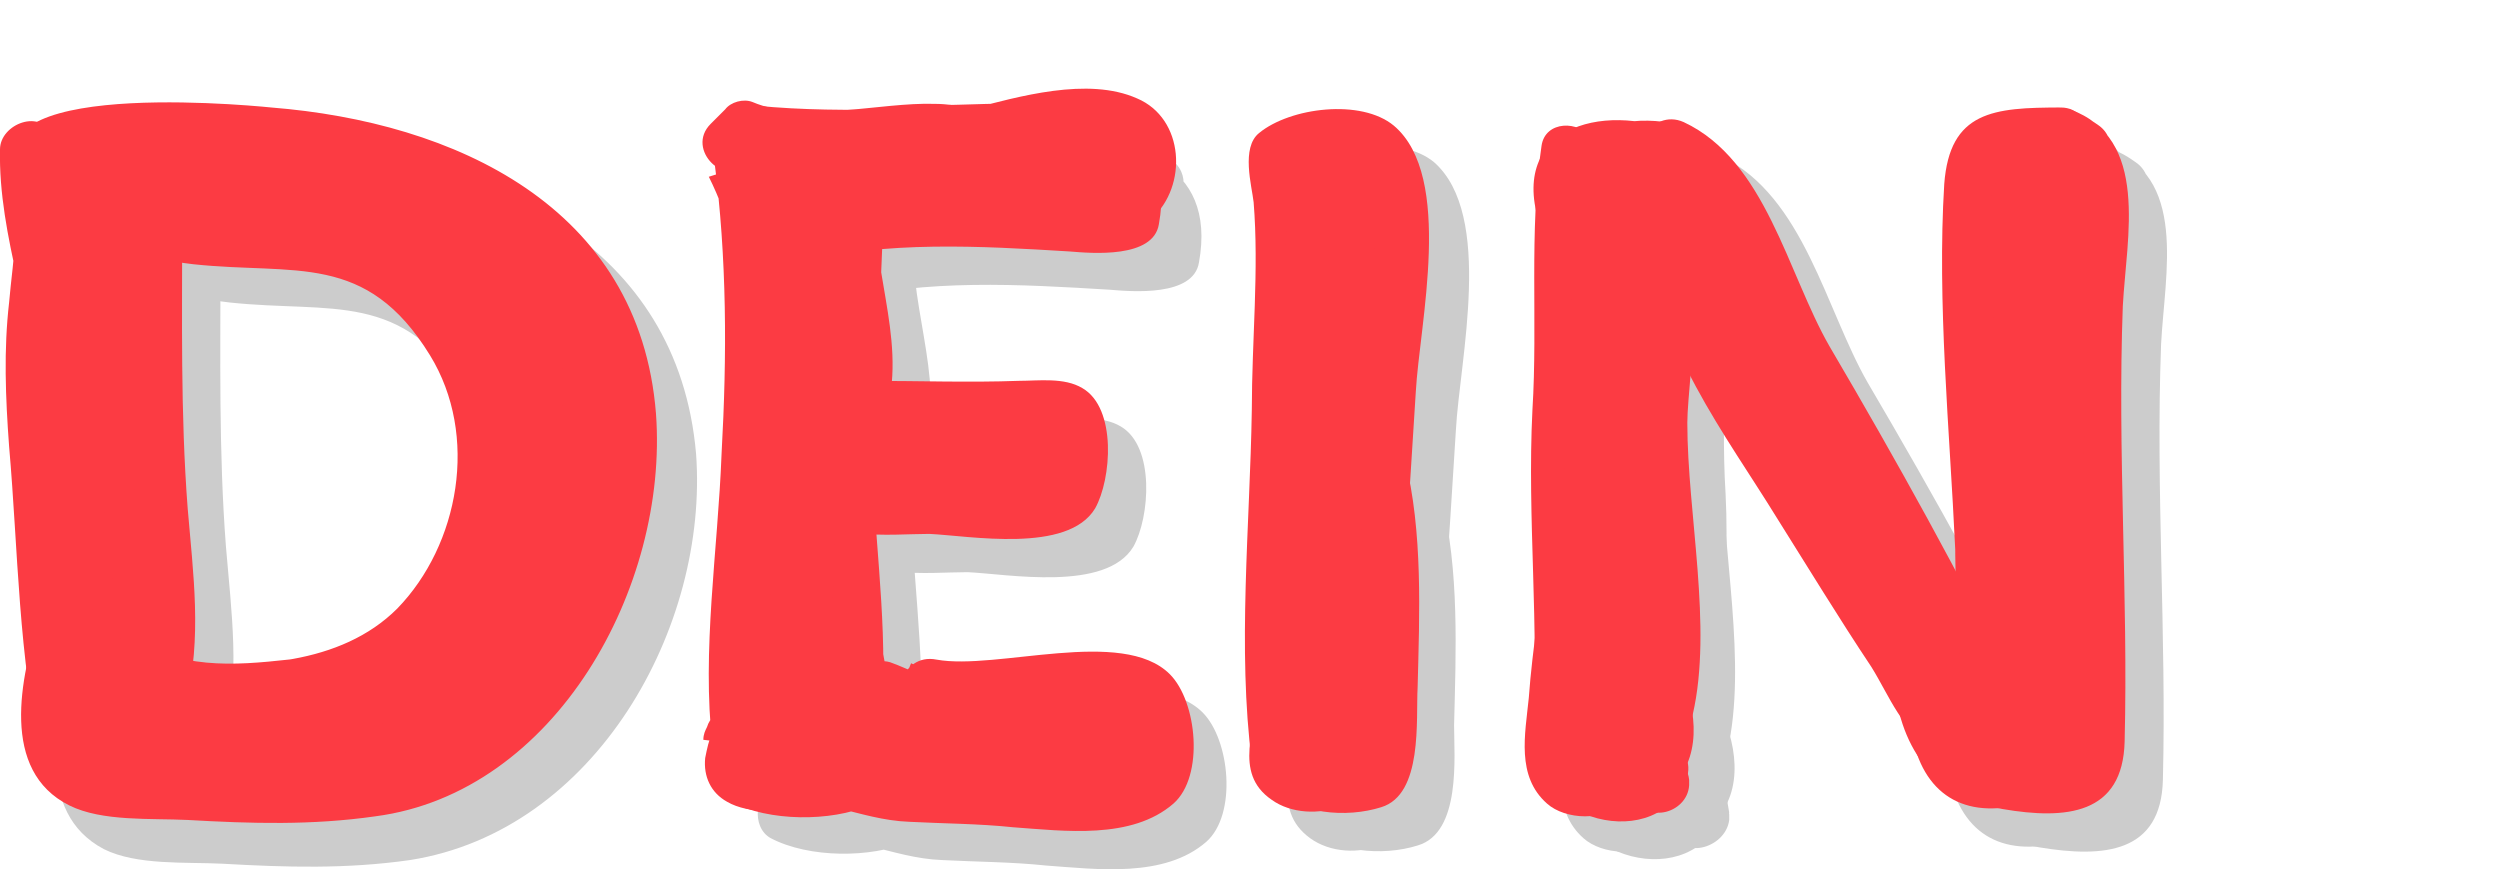
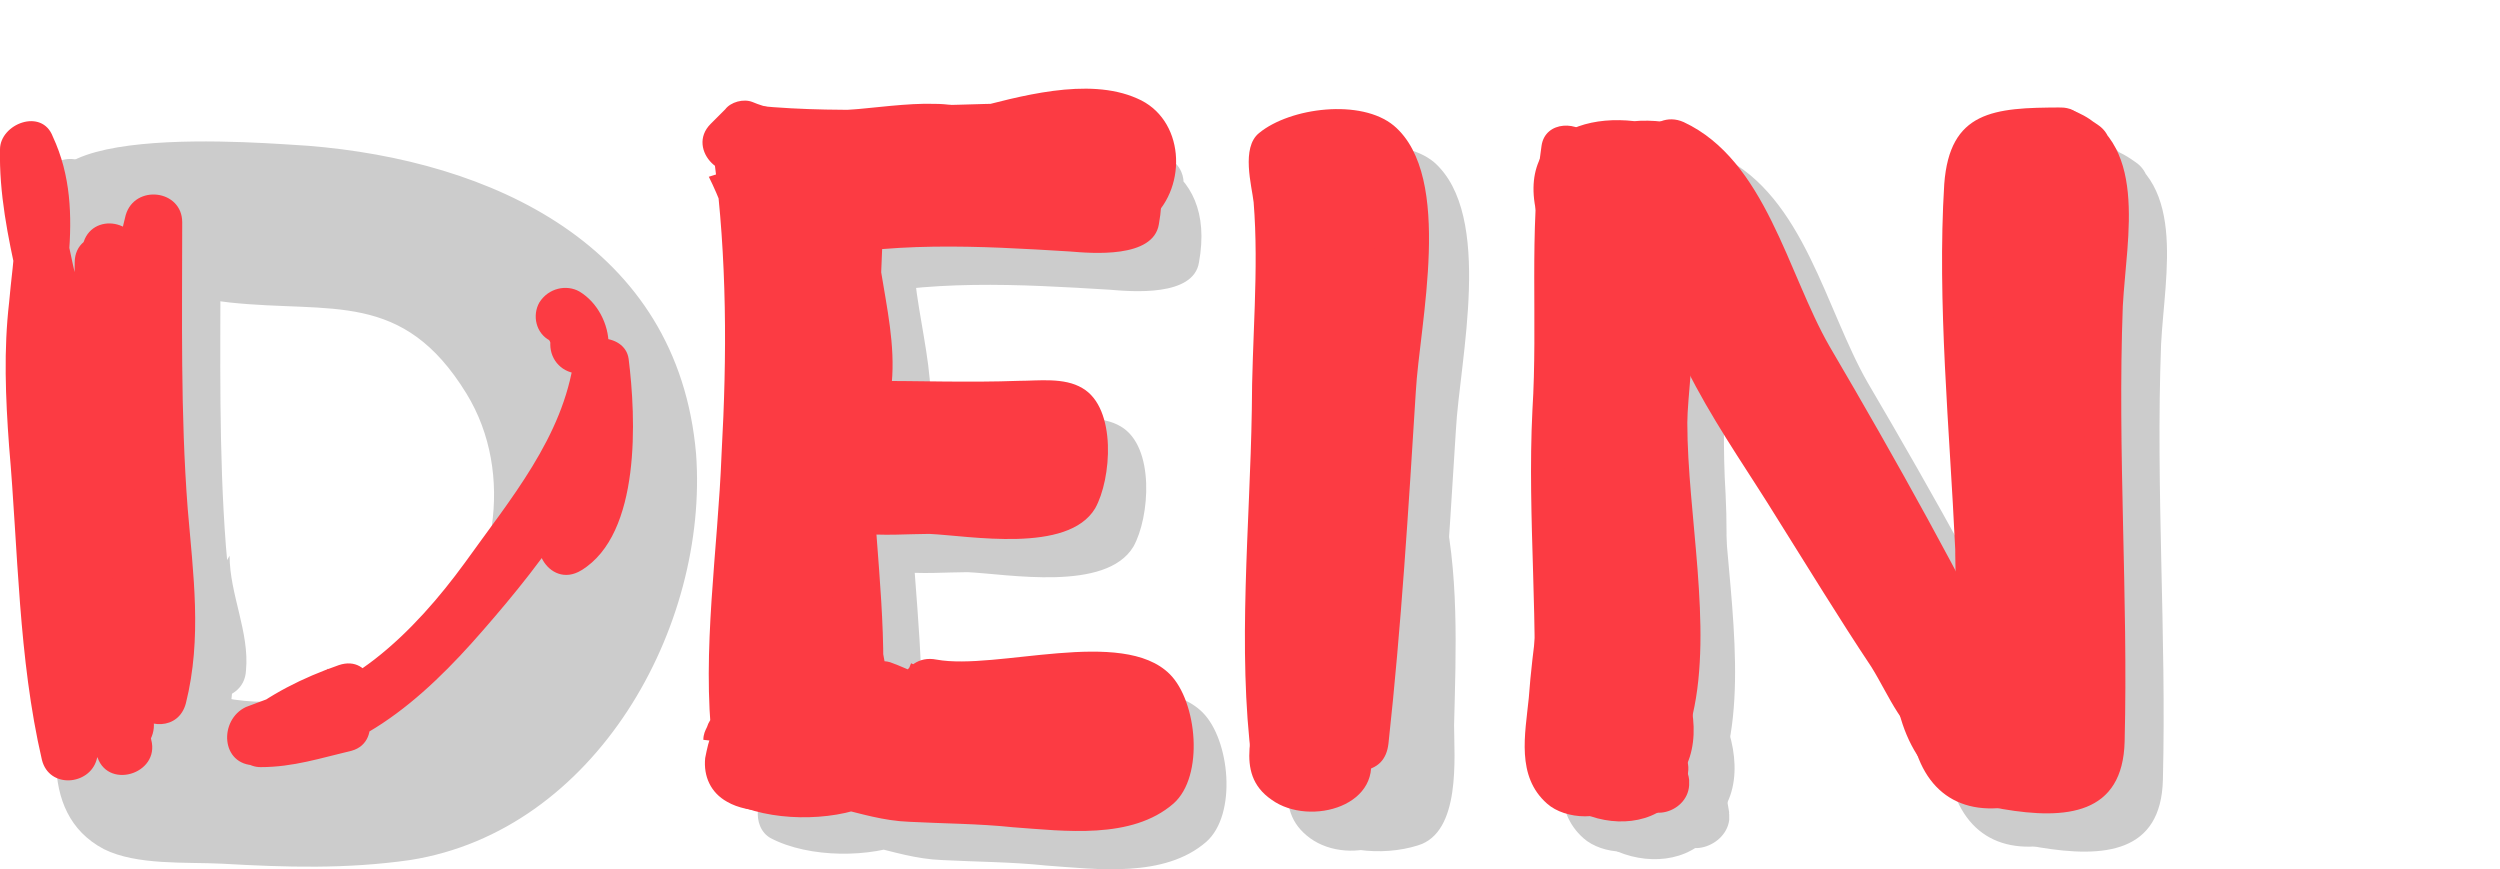
<svg xmlns="http://www.w3.org/2000/svg" version="1.1" x="0px" y="0px" width="137.2px" height="47.7px" viewBox="0 0 137.2 47.7" enable-background="new 0 0 137.2 47.7" xml:space="preserve">
  <g id="Ebene_1">
</g>
  <g id="Ebene_2">
    <g>
      <g>
        <g>
          <g>
            <g>
              <path fill="#CCCCCC" d="M75.2,11.2C74,19.7,73.5,27.8,74,36.4c0.1,1.5,0.1,3,0.2,4.5c0.2,0.7,0.1,1.3-0.4,1.8c0-1,0.1-2,0-3        c0-4.4,0.1-8.9,0.1-13.3c0-4.4,0.1-8.8,0.1-13.3c0-0.6-0.5-1.8,0-1.9c3.3-0.4,3.1,2.2,3,4.4c-0.1,9.1-0.8,18.3-1.8,27.3        c0.5-0.5,1-1,1.6-1.6c0.4,0.2,0.8,0.4,1.1,0.6c-1.1-1.7-3.8-0.1-2.7,1.6c0,0.1,0.1,0.1,0.1,0.2c0.3,0.4,0.8,0.8,1.4,0.8        c0,0,0.1,0,0.1,0c0.9-0.1,1.5-0.7,1.6-1.6c0.7-6.4,1.1-12.9,1.5-19.3c0.2-3.8,2.1-11.8-1.2-14.7c-1.8-1.5-5.8-1-7.5,0.4        c-1,0.8-0.5,2.9-0.4,3.9c0.3,3.7-0.1,7.6-0.1,11.4c-0.1,6.3-0.8,13.1,0,19.3c0.3,2.5,3.5,3.2,5.4,2c2.4-1.4,1.1-7.4,1-9.4        C76.7,28.1,77,20.3,78.2,12C78.5,10.1,75.5,9.2,75.2,11.2L75.2,11.2z" />
            </g>
          </g>
          <g>
            <g>
              <path fill="#CCCCCC" d="M77.5,16.9c0.1-2.5,0.3-5.5-1.8-7.2C74.9,9,73.3,9.1,73,10.4c-0.9,5.3-0.7,10.9-1.1,16.3        c-0.4,5.3-1.5,10.2-0.1,15.4c0.5,1.7,3.1,1.4,3.1-0.4c-0.1-0.9,0-1.8,0.3-2.7c-1,0-2,0-3,0c0.3,1.1,0.4,3.2,0.6,4.4        c0.3,2,3.3,1.1,3-0.8c-0.3-2.2-0.1-2.5-0.6-4.4c-0.4-1.5-2.6-1.5-3,0c-0.4,1.2-0.4,2.3-0.4,3.6c1-0.1,2.1-0.3,3.1-0.4        c-1.4-4.9-0.3-9.6,0.2-14.5c0.5-5.1,0.1-10.4,0.9-15.4c-0.9,0.2-1.8,0.5-2.6,0.7c1.3,1.1,1,3.5,0.9,5        C74.3,18.9,77.4,18.9,77.5,16.9L77.5,16.9z" />
            </g>
          </g>
          <g>
            <g>
              <path fill="#CCCCCC" d="M71.2,40c0.2,1.6-0.8,3.9,0.5,5.3c1.4,1.5,4.2,1.7,6.1,1.1c2.4-0.7,2-4.9,2-6.6        c0.1-4,0.3-8.5-0.7-12.5c-0.5-2-3.5-1.1-3,0.8c1,4,0.6,8.8,0.5,12.9c0,0.6-0.1,1.3-0.1,1.9c-0.1,1.1-2.3,0.5-2.3,0.2        c-0.1-1.1,0.3-2.1,0.2-3.2C74.2,38,71,38,71.2,40L71.2,40z" />
            </g>
          </g>
          <g>
            <g>
              <path fill="#CCCCCC" d="M92.2,13.1c-0.1-0.2-0.3-0.3-0.4-0.5c-0.9-1.1-2.7-0.2-2.7,1.1c0.1,5.2,0.4,10.4,0.2,15.6        c-0.1,4-1.3,7.8-0.3,11.7c0.4,1.5,2.7,1.5,3,0c1.7-8.9-1.1-19,2-27.4c-1,0-2,0-3,0c0.5,2.8-0.1,6,0.1,8.8        c0.1,2.6,0.4,5.3,0.5,7.9c0.1,4.9-0.7,10.3,0.2,15.1c0.3,1.9,2.9,1.2,3.1-0.4c0-0.1,0-0.2,0-0.3c-0.2-2-3.3-2-3.1,0        c0,0.1,0,0.2,0,0.3c1-0.1,2.1-0.3,3.1-0.4c-1-5.5,0.1-11.8-0.2-17.5c-0.3-4.7,0.3-9.9-0.5-14.4c-0.3-1.7-2.5-1.3-3,0        c-3.1,8.6-0.3,18.5-2,27.4c1,0,2,0,3,0c-0.8-3.5,0.2-7.3,0.4-10.9c0.3-5.2-0.1-10.4-0.2-15.6c-0.9,0.4-1.8,0.7-2.7,1.1        c0.1,0.2,0.3,0.3,0.4,0.5C91.2,16.9,93.5,14.7,92.2,13.1L92.2,13.1z" />
            </g>
          </g>
          <g>
            <g>
              <path fill="#CCCCCC" d="M91.5,43.7c-1.1,0.4-1.9-0.1-2.4-1.3c0-1.1,0.2-2.3,0.3-3.5c0.2-3-0.2-6-0.3-8.9        c-0.1-3,0.1-6.1,0.3-9.1c0.2-3.3-0.4-6.8,0.1-10.1c-1,0.1-1.9,0.3-2.9,0.4c0.1,0.1,0.2,0.2,0.2,0.3c1.1,1.7,3.8,0.1,2.7-1.6        c-0.1-0.1-0.2-0.2-0.2-0.3c-0.7-1-2.7-1.1-2.9,0.4c-0.7,4.7-0.2,9.8-0.5,14.5c-0.3,6,0.4,11.9,0,17.9        c-0.3,4.8,7.1,6.7,8.6,2.2C95.2,42.6,92.2,41.8,91.5,43.7L91.5,43.7z" />
            </g>
          </g>
          <g>
            <g>
              <path fill="#CCCCCC" d="M91.5,20.6c-0.1-0.4-0.2-0.8-0.3-1.3c-0.1-2-3.1-2.1-3.1,0c0,4.9-0.7,10-0.2,14.9c0.2,2,0.7,3.9,0.8,6        c0,0.4,0.7,2.2,0.6,2.5c0.7-0.2,1.4-0.4,2.2-0.6c-0.2-0.3-0.4-0.7-0.6-1c-0.2-1.1-1.9-1.6-2.6-0.7c-2.8,3.5-2.8,6.8,2.5,6        c2.6-0.4,3.5-2.8,4-5.2c1.1-4.8-0.3-11-0.3-16c0-2.7,1.8-11.9-2.1-13c-1.6-0.4-2.7,0.8-3.2,2.2c-0.7,1-0.3,1.3,1.1,0.9        c0-1,0.2-2,0.3-2.9c0.1-0.7-0.1-1.4-0.5-2.1c-0.7-1.2-2.5-0.9-2.9,0.4c-0.3,0.9-0.6,1.9-1,2.8c1,0,2,0,3,0        c-1-2.7,3.2-1.8,3.8-1.6c-0.4-0.6-0.7-1.3-1.1-1.9c-1.5,1.7-0.9,2.9,1.8,3.6c0.1,2,3.3,2,3.1,0c-0.1-1.9-0.6-4.4-2.7-5        c-2-0.5-4.7-0.5-5.8,1.5c-2,3.6,5.4,5.9,6.7,0.8c0.2-0.9-0.3-1.6-1.1-1.9c-4.4-1.8-9.7-0.2-7.7,5.4c0.5,1.5,2.5,1.5,3,0        c0.3-0.9,0.6-1.9,1-2.8c-1,0.1-1.9,0.3-2.9,0.4c1.1,1.9-1.2,4.5,0.7,6.4c0.4,0.4,1,0.6,1.5,0.4c1.4-0.4,1.8-1.3,2.4-2.7        c-0.8-0.8-0.9-0.6-0.4,0.8c0,0.6,0,1.2,0,1.9c0,0.9-0.1,1.7-0.1,2.6c-0.2,4.4,0,8.9,0.2,13.3c0.1,2.8,0.6,5.4-0.7,8.1        c-0.7,0.5-1.5,0.7-2.3,0.7c0.9,0.1,1.5-0.2,1.8-0.9c-0.9-0.2-1.8-0.5-2.6-0.7c0.3,1.3,0.8,2.3,2,2.9c0.8,0.3,1.7,0.3,2.2-0.6        c1.2-2.2-0.1-5-0.5-7.4c-0.8-5.9-0.3-11.6-0.3-17.6c-1,0-2.1,0-3.1,0c0.1,1.2,0.2,1.7,0.7,2.9C89.6,24,92.3,22.4,91.5,20.6        L91.5,20.6z" />
            </g>
          </g>
          <g>
            <g>
              <path fill="#CCCCCC" d="M92.9,13.5c1.7,4.7,5.2,9.4,7.7,13.7c2.8,4.9,6.3,9.4,8.6,14.5c0.5-0.8,0.9-1.6,1.4-2.4        c-0.4-0.1-0.8-0.2-1.2-0.4c-1.2-0.8-2.6,0.5-2.3,1.8c0.1,0.4,0.1,0.9,0.2,1.3c0.8-0.5,1.6-0.9,2.4-1.4        c-1.2-0.6-2.5-3.5-3.1-4.6c-1.2-1.9-2.2-3.8-3.4-5.6c-2.7-3.8-7.4-10.2-7.5-15c-0.7,0.5-1.3,1-2,1.5c2,0.4,3.6,5,4.4,6.6        c1.6,3.3,3.4,6.4,5.2,9.6c1,1.8,3.7,0.2,2.7-1.6c-2.2-4-4.3-8.1-6.4-12.2c-1.1-2.1-2.5-5-5-5.5c-1-0.2-2,0.4-2,1.5        c0.1,5.4,4.2,10.7,6.9,15.1c1.7,2.7,3.4,5.5,5.2,8.2c1,1.6,1.7,3.7,3.5,4.5c1,0.5,2.4-0.1,2.4-1.4c0-0.8-0.1-1.4-0.3-2.1        c-0.8,0.6-1.5,1.2-2.3,1.8c1.2,0.7,1.4,0.8,2.8,0.8c1.3,0,1.8-1.3,1.4-2.4c-2-4.6-5-8.6-7.6-12.9c-1.3-2.1-2.5-4.3-3.6-6.5        c-1.4-2.7-3.7-5.2-4.7-8C95.3,10.8,92.2,11.6,92.9,13.5L92.9,13.5z" />
            </g>
          </g>
          <g>
            <g>
              <path fill="#CCCCCC" d="M92.8,11.4c4.4,2.1,6.4,10.4,8.8,14.3c3.1,5.1,5.9,10.6,8.6,16c0.9,1.8,3.6,0.2,2.7-1.6        c-3.2-6.5-6.7-12.8-10.4-19.1c-2.3-4-3.5-10.2-8-12.4C92.5,7.8,90.9,10.5,92.8,11.4L92.8,11.4z" />
            </g>
          </g>
          <g>
            <g>
              <path fill="#CCCCCC" d="M112.6,37.6c-0.1-2-0.2-4-0.2-5.9c0-2-3.1-2-3.1,0c0,0.1,0,0.3,0,0.4c1,0,2.1,0,3.1,0        c-0.2-4.1-0.3-8.1-0.3-12.2c-0.1-3.5-2-9,3-9c2,0,2-3.1,0-3.1c-3.8,0-6.2,0.2-6.4,4.3c-0.4,6.5,0.3,13.5,0.6,20        c0.1,2,3.1,2,3.1,0c0-0.1,0-0.3,0-0.4c-1,0-2.1,0-3.1,0c0,2,0.1,4,0.2,5.9C109.6,39.6,112.8,39.7,112.6,37.6L112.6,37.6z" />
            </g>
          </g>
          <g>
            <g>
              <path fill="#CCCCCC" d="M112.2,11.7c1.4-0.1,2.8,0.1,4.2,0.1c1.7,0,2-2.1,0.8-2.9c-0.7-0.5-1-0.6-1.8-0.9        c-1.9-0.6-2.7,2.4-0.8,3c1.8,0.6,0.7,6.5,0.7,7.8c-0.2,3.8-0.2,7.7-0.2,11.5c0,3.6,0.1,7.1,0.3,10.7c0.3,5.2-6.1,1.9-6.4-1.9        c-0.2-2-3.3-2-3.1,0c0.3,3.9,2.2,6.7,6,7.4c3.6,0.6,6.7,0.3,6.8-3.7c0.2-8-0.4-15.9-0.1-23.9c0.2-3.9,1.5-9.3-3-10.8        c-0.3,1-0.6,2-0.8,3c0.4,0.2,0.7,0.4,1.1,0.6c0.3-1,0.5-2,0.8-2.9c-1.5,0-2.8-0.2-4.2-0.1C110.2,8.7,110.2,11.9,112.2,11.7        L112.2,11.7z" />
            </g>
          </g>
          <g>
            <g>
              <path fill="#CCCCCC" d="M106.8,40.3c1,1.2,2,2.4,3,3.6c1.1,1.4,3.5-0.4,2.5-1.9c-1-1.5-1.7-1.6-3.4-2.2        c-1.1-0.4-2.3,0.9-1.9,1.9c0.4,1.1,0.9,2,1.3,3c1-0.4,1.9-0.8,2.9-1.2c-0.5-0.8-1-1.6-1.4-2.5c-0.9-1.7-3.2-0.5-2.9,1.2        c0.6,3.5,2.9,4.9,6.3,4c3.3-0.9,1.7-6.1,1.2-8.3c-0.4-1.7-3.1-1.4-3.1,0.4c0,1.7,0.4,3.3,0.9,4.9c0.4,1,1.3,1.4,2.3,0.9        c4.5-2,0.6-14.7,0.3-18.3c-0.2-2-3.2-2.1-3.2,0c0,4.2-0.1,8.4-0.1,12.5c1.1,0,2.1,0,3.2,0c0-7.8-0.2-15.6-0.5-23.4        c-0.1-1.4-1.4-3.8-0.9,0.6c0.3,2.5,0.1,5.1,0.1,7.7c0,4.4-0.4,9.1,0,13.4c0.2,2,3.3,2,3.1,0c-0.5-5.6,0-11.6,0.1-17.2        c0-2.8,0.5-7.3-2.1-9.2c-0.4-0.3-1.2-0.3-1.6,0c-2.9,2.2-1.7,6.2-1.7,9.4c0.1,6.2,0.4,12.4,0.4,18.7c0,2,3.1,2,3.2,0        c0-4.2,0.1-8.4,0.1-12.5c-1,0-2.1,0-3.2,0c0.2,2.1,3.1,14.8,1.3,15.6c0.8,0.3,1.5,0.6,2.3,0.9c-0.5-1.4-0.8-2.6-0.8-4        c-1,0.1-2.1,0.3-3.1,0.4c0.1,0.3,0.2,0.7,0.2,1c0.7,1.4,0.2,1.9-1.7,1.6c-1,0.4-1.9,0.8-2.9,1.2c0.4,0.9,0.9,1.7,1.4,2.5        c0.9,1.5,3.6,0.5,2.9-1.2c-0.4-1-1-2-1.3-3c-0.6,0.6-1.3,1.3-1.9,1.9c0.6,0.1,1.1,0.4,1.5,0.8c0.8-0.6,1.6-1.3,2.5-1.9        c-0.8-1-1.6-2-2.5-3C108.3,37.1,105.6,38.7,106.8,40.3L106.8,40.3z" />
            </g>
          </g>
          <g>
            <g>
              <path fill="#CCCCCC" d="M90.4,41.6c0.1,1.6,0.8,2.9,2.4,3.5c0.7,0.2,1.4-0.2,1.8-0.7c1.2-1.9,0.4-4.8-0.8-6.4        c-0.5-0.7-1.4-1-2.2-0.6c-0.7,0.4-1.1,1.5-0.6,2.2c0.5,0.7,1.4,2.4,0.8,3.2c0.6-0.2,1.2-0.5,1.8-0.7c0.1,0-0.1-0.3-0.1-0.4        C93.4,39.6,90.2,39.6,90.4,41.6L90.4,41.6z" />
            </g>
          </g>
          <g>
            <g>
              <path fill="#CCCCCC" d="M89.2,39.3c-0.5,0.7-0.7,1.4-0.6,2.3c0,0.3,0.1,0.7,0.1,1c0.3,1.9,0.1-0.5,0.1-0.8        c0.2-3.3,0.8-6.6,1.1-9.9c0.2-2-3-2-3.1,0c-0.2,2.8-0.7,5.5-0.9,8.3c-0.2,2-0.7,4.3,1,5.8c1,0.9,3.2,1.1,4.2-0.1        c0.5-0.6,1-1.2,1-2.1c0-0.8-0.5-2.3,0-3C93.1,39.2,90.4,37.7,89.2,39.3L89.2,39.3z" />
            </g>
          </g>
          <g>
            <g>
              <path fill="#CCCCCC" d="M74.2,44c0.2,0.7-0.2-0.3,0.4-0.5c-0.2,0.1-0.5,0.1-0.7,0c-0.1,0-0.3-0.1-0.3-0.1        c0.1,0.1,0.1,0.2,0.1-0.1c0-1.2,0.5-2.3,0.5-3.5c0-2-3.2-2-3.1,0c0,2.1-1.4,4.6,0.8,6.2c2.2,1.6,6.4,0.3,5.4-2.9        C76.6,41.3,73.6,42.1,74.2,44L74.2,44z" />
            </g>
          </g>
        </g>
        <g>
          <g>
            <path fill="#CCCCCC" d="M6.2,16.5c-0.1,5,0.6,9.8,1.9,14.6c0.5,2,3.4,1.1,3-0.8c-0.8-4.8-1.4-9.5-1.3-14.4c-1.1,0-2.1,0-3.2,0       C7.3,21,7.1,26.1,8.3,31.1c0.4,1.7,3.1,1.4,3.1-0.4c-0.1-5.3-0.7-10.7,0.6-15.9c-1-0.1-2.1-0.3-3.1-0.4c0,4.2,0.1,8.4,0.2,12.5       c0.1,4.3,1.1,8.9,0.1,13.1c1-0.1,1.9-0.3,2.9-0.4c-4-5.6-2.2-12.7-3.8-19c-0.4-1.5-2.7-1.6-3,0C4,27.1,6,33.3,6.2,39.8       c1-0.1,2.1-0.3,3.1-0.4c-1.2-4.8-1.4-9.7-1.7-14.7c-0.3-4.8-2.4-9.6-2.3-14.4c-1,0.3-2,0.5-2.9,0.8c1,2.3,0.4,5.2,0.2,7.6       c-0.3,2.6-0.2,5.2,0,7.9c0.5,5.7,0.6,11.6,1.9,17.2c0.4,1.6,2.6,1.4,3,0c0.3-1.2,0.8-2.3,1.5-3.3c-0.9,0-1.8,0-2.7,0       c0.7,0.9,1.1,1.9,1.2,3c1-0.3,2-0.6,3-0.8c-0.1-0.5-0.2-1-0.3-1.5c-0.9,0.4-1.8,0.7-2.7,1.1c0.1,0.2,0.2,0.3,0.3,0.5       c0.8,1.9,3.5,0.3,2.7-1.6c-0.2-0.5-0.4-0.8-0.8-1.2C8.9,39,7,39.9,7,41.2c0,0.9,0.1,1.4,0.4,2.3c0.5,2,3.5,1.1,3-0.8       c-0.4-1.5-0.7-2.5-1.6-3.8c-0.7-1-2-1-2.7,0c-0.9,1.3-1.3,2.5-1.8,4.1c1,0,2,0,3,0c-1.5-6.3-1.7-13.5-2-20.1       C5.2,18.4,7,13.8,5,9.5C4.4,8,2.1,8.9,2.1,10.3C2,15.2,4,19.9,4.4,24.7C4.9,30,5,35.1,6.3,40.3c0.4,1.7,3.1,1.4,3.1-0.4       c-0.2-6.2-2.3-12.3-1-18.5c-1,0-2,0-3,0C7,28.1,5.2,35.2,9.4,41.1c0.7,1,2.5,1.1,2.9-0.4c0.9-3.6,0.4-7.1,0.1-10.7       c-0.4-5.2-0.3-10.5-0.3-15.7c0-1.8-2.6-2.1-3.1-0.4C7.6,19.4,8.1,25,8.3,30.7c1-0.1,2.1-0.3,3.1-0.4c-1.2-4.7-0.9-9.6-1.6-14.4       c-0.3-2-3.1-2.1-3.2,0C6.6,21,7.2,26.1,8.1,31.1c1-0.3,2-0.6,3-0.8c-1.2-4.5-1.9-9.1-1.8-13.7C9.4,14.5,6.2,14.5,6.2,16.5       L6.2,16.5z" />
          </g>
        </g>
        <g>
          <g>
            <path fill="#CCCCCC" d="M8.1,16.3c0,0.2,0,0.3-0.1,0.5c-0.5-0.7-1-1.3-1.5-2c-0.4,0.6-0.8,1.2-1.3,1.8c0.9,0.2,1.8,0.5,2.6,0.7       c0.7-1,1.4-2.1,2.1-3.1c-0.7-0.5-1.3-1-2-1.5c0.1,0.4,0.2,0.8,0.3,1.2c-0.4-0.6-0.7-1.3-1.1-1.9c0-0.3,0.1-0.6,0.1-0.8       C7.2,10,6,9,4.9,9.8c-0.2,0.2-0.5,0.3-0.7,0.5c0.7,0.2,1.4,0.4,2.2,0.6C6.2,11,6,11.1,5.8,11.3c0.5-0.2,1-0.3,1.6-0.3       c1.1-0.1,2.3-0.1,3.4-0.1c2.1,0,4.1,0.2,6.2,0.4c8.5,0.7,15.9,3.7,17.9,12.8c1.6,7.3-2.9,15-9.1,18.6       c-4.1,2.4-9.1,1.9-13.6,1.6c-1.4-0.1-5.7,0.3-5.9-2c-0.1-1.7,0.3-3.6,0.9-5.2c-1,0-2,0-3,0c0.4,1.8,0.6,4.1,2.2,5.3       c2.3,1.7,4.7,0.8,7.4,1.1c0-1,0-2.1,0-3.2c-2.5,0.3-4.6,0.3-6.7,1.9c-0.7,0.5-0.6,1.7,0,2.2c3.4,3.2,9.8,0.8,13.5-0.7       c-0.4-1-0.8-1.9-1.2-2.9c-1.1,0.6-2.3,1.2-3.5,1.8c-1.4,0.7-0.7,2.9,0.8,2.9c2.8,0,4.2-1.2,6.7-2.2c-0.4-1-0.8-1.9-1.2-2.9       c-0.9,0.6-1.8,0.8-2.8,1.1c-0.9,0.2-1.9,0.3-2.8,0.3c-1.2-0.6-1.7-0.5-1.5,0.4c2.1-0.8,4.5-0.7,6.7-1.1       c1.8-0.3,1.3-3.1-0.4-3.1c-3.1,0.1-6.1,0.9-9.1,0.3c-0.1,1-0.3,2.1-0.4,3.1c9.2,1.1,17.6-3.3,18.6-13.1       c0.5-4.9-1.8-9.6-5.5-12.7c-4.7-4-12.5,0-16.1-4.6c-0.1,0.8-0.2,1.6-0.3,2.5c2.6-1.6,5.2-1.8,8.1-0.9c0.1-1,0.3-2.1,0.4-3.1       c-1.8,0.1-3.6,0.1-5.3,0.3c-0.9,0-1.8,0.2-2.7,0.5c-0.3,2.9-0.2,3.5,0.6,1.9c-1.4,1.2,0.4,3.3,1.9,2.5c2.1-1.1,5-1.8,7-0.3       c0.4-1,0.8-1.9,1.2-2.9c-1.3-0.2-2.7-0.4-4-0.6c0,1,0,2,0,3c2.7-0.6,4.9-0.1,7.2,1.3c1.8,1.1,3.2-1.5,1.6-2.7       c-1-0.7-2.1-1.3-3.1-2c-0.3,1-0.5,2-0.8,2.9c2.2,0.5,3.7,1.7,4.4,3.6c0.7-0.7,1.4-1.4,2.2-2.2c-1.4-0.8-2.5-1.9-3.2-3.4       c-0.5,0.7-1,1.3-1.5,2c2.8,0.2,4.1,2.7,4.6,5c1-0.4,1.9-0.8,2.9-1.2c-0.7-1.3-1.4-2.6-2.2-3.9c-0.6,0.8-1.2,1.5-1.8,2.3       c2.3,1,2.9,4.4,3.1,6.7c1-0.1,2.1-0.3,3.1-0.4c-1.2-2.8-2.4-5.5-2.9-8.5c-0.6,0.6-1.3,1.3-1.9,1.9c3,0.4,3.6,5.6,4.2,8.1       c0.9-0.5,1.8-1,2.6-1.5c-0.8-1.1-1.3-2.3-1.5-3.7c-0.8,0.6-1.5,1.2-2.3,1.8c2.5,1.7,2.3,5.5,1.6,8c1,0,2,0,3,0       c-0.5-1.5-1.1-2.8-0.8-4.5C33,24,32,24.2,31,24.3c1.5,2.3,1.4,5.6,0.1,8c0.8-0.1,1.6-0.2,2.5-0.3c-1.6-2,0.1-6.1-0.6-8.6       c-0.5-1.7-3-1.3-3.1,0.4c-0.1,3,0,6-0.1,9.1c1-0.3,2-0.5,2.9-0.8c-1.6-3.3-1.2-7.3-1.9-10.9c-1,0.3-2,0.6-3,0.8       c1.8,5.5-0.4,10.4-3.5,15c-1.1,1.6,1.2,3,2.5,1.9c1.9-1.6,2.9-3.9,4.8-5.4c-0.9-0.4-1.8-0.7-2.7-1.1c-0.2,2.3-1.9,4.3-3,6.2       c-0.9,1.8,1.7,3.3,2.7,1.6c0.9-1.6,2-3.3,3.8-4c-0.6-0.4-1.3-0.7-1.9-1.1c0.5,2.2-1.7,3.5-3,4.6c0.9,0.5,1.8,1,2.6,1.5       c0.6-2.7,1.9-5.1,3.6-7.2c-0.9-0.2-1.8-0.5-2.6-0.7c0.7,3.9-4.7,6.3-7.1,8.5c0.8,0.6,1.6,1.3,2.5,1.9c0.6-1.1,1.4-2.1,2.2-3       c0.9-1.1,0.1-3.2-1.5-2.6c-2.7,0.9-4,3-6.4,4.3c0.7,0.7,1.4,1.4,2.2,2.2c1.3-1.8,2.9-3.3,4.3-5c0.8-1.1,0.1-3.3-1.5-2.6       c-2,0.8-3.6,2-5.3,3.3c0.5,0.9,1.1,1.8,1.6,2.7c0.9-0.7,1.6-1.3,2.6-1.7c1.9-0.8,0.3-3.5-1.6-2.7c-1,0.4-1.8,1.1-2.6,1.7       c-1.6,1.2-0.1,3.9,1.6,2.7c1.5-1.1,2.8-2.2,4.6-3c-0.5-0.9-1-1.8-1.5-2.6c-1.5,2-3.3,3.7-4.8,5.7c-1,1.4,0.9,2.8,2.2,2.2       c2.1-1,3.4-3.2,5.7-4c-0.5-0.9-1-1.8-1.5-2.6c-1,1.2-1.9,2.2-2.7,3.6C23,43.7,25,45.2,26.3,44c3.7-3.4,8.9-5.8,7.9-11.5       c-0.2-1.1-1.9-1.6-2.6-0.7c-2.1,2.5-3.7,5.4-4.4,8.6c-0.3,1.6,1.4,2.5,2.6,1.5c2.7-2.1,4.6-4.1,3.8-7.6       c-0.2-0.8-1.2-1.4-1.9-1.1c-2.6,1.1-4.3,3.1-5.7,5.5c0.9,0.5,1.8,1.1,2.7,1.6c1.4-2.7,3.2-4.7,3.4-7.8c0.1-1.5-1.7-1.9-2.7-1.1       c-2,1.6-2.9,3.9-4.8,5.4c0.8,0.6,1.6,1.3,2.5,1.9c3.6-5.3,5.9-11.2,3.8-17.5c-0.6-1.9-3.4-1.1-3,0.8c0.8,3.9,0.5,7.9,2.2,11.6       c0.7,1.5,2.9,0.7,2.9-0.8c0.1-3,0-6,0.1-9.1c-1,0.1-2.1,0.3-3.1,0.4c1,3.5-1.1,6.9,1.4,10c0.7,0.8,2,0.5,2.5-0.3       c1.9-3.3,2-7.9-0.1-11.2c-0.7-1.1-2.6-1-2.9,0.4c-0.4,2.2,0.1,4,0.8,6.2c0.5,1.5,2.6,1.5,3,0c1.1-4,0.7-9.1-3-11.6       c-1.2-0.8-2.6,0.5-2.3,1.8c0.4,2,1,3.5,2.3,5.1c1.1,1.3,3-0.1,2.6-1.5c-0.9-3.6-1.8-9.6-6.4-10.3c-1.2-0.2-2.2,0.7-1.9,1.9       c0.6,3,1.8,5.7,2.9,8.5c0.6,1.5,3.3,1.5,3.1-0.4c-0.3-3.9-1.5-8.1-5.4-9.7c-1.3-0.6-2.4,1.2-1.8,2.3c0.7,1.3,1.4,2.6,2.2,3.9       c0.9,1.6,3.3,0.5,2.9-1.2c-0.9-3.9-3.5-7-7.6-7.3c-0.9-0.1-1.9,1.1-1.5,2c1,2.3,2.5,3.9,4.6,5.2c1.4,0.9,2.8-0.8,2.2-2.2       c-1.4-3-3.8-4.9-7.1-5.2c-1.7-0.2-1.9,2.1-0.8,2.9c1,0.7,2.1,1.3,3.1,2c0.5-0.9,1.1-1.8,1.6-2.7c-3.1-1.9-6-2.4-9.6-1.6       c-1.5,0.3-1.5,2.8,0,3c1.3,0.2,2.7,0.4,4,0.6c1.8,0.3,2.7-1.8,1.2-2.9c-2.9-2.2-7.2-1.3-10.2,0.3c0.6,0.8,1.3,1.6,1.9,2.5       c0.1-0.1,0.2-0.2,0.3-0.3c0.4-0.3,0.6-1.1,0.4-1.5c-0.8-2-5.6-5.8-7.4-2.7c-3.3,5.6,11.1,2.7,11.8,2.7c1.8-0.1,2.1-2.6,0.4-3.1       c-3.7-1.1-7.2-0.8-10.5,1.2c-1,0.6-0.9,1.7-0.3,2.5c1.7,2.2,3.6,2.9,6.2,3.2c5.6,0.6,9.5-0.7,13,5c2.7,4.4,1.6,10.4-1.8,13.9       c-3.1,3.1-8.1,3.3-12.2,2.9c-1.8-0.2-2.2,2.8-0.4,3.1c3.4,0.6,6.6-0.1,10-0.2c-0.1-1-0.3-2.1-0.4-3.1       c-2.1,0.3-10.5,0.3-9.4,4.3c1.2,4.4,9.7,2.4,12.2,0.7c1.4-0.9,0.5-3.6-1.2-2.9c-2,0.8-3.6,2.1-5.9,2.1c0.3,1,0.5,2,0.8,2.9       c1.2-0.6,2.3-1.1,3.5-1.8c1.5-0.8,0.5-3.5-1.2-2.9c-2.4,0.9-8.2,3.5-10.4,1.5c0,0.7,0,1.5,0,2.2c1.3-1,3-0.8,4.5-1       c2-0.3,2-2.9,0-3.2c-3.3-0.4-5.7-0.4-6.5-4.1c-0.3-1.6-2.6-1.4-3,0C3,39.5,1.9,44.6,5.7,46.6c1.8,0.9,4.5,0.7,6.5,0.8       c3.5,0.2,6.8,0.3,10.3-0.2c10.2-1.6,16.4-12.8,15.7-22.3C37.2,13.4,26.9,8.8,16.9,8C14.9,7.9-1,6.4,3.6,12.4       C4.1,13,5,13.5,5.8,13c0.2-0.2,0.5-0.3,0.7-0.5c-0.8-0.5-1.6-0.9-2.4-1.4c0.2,3.9,4.6,6.2,6.1,1.7c0.3-0.8-0.3-1.8-1.1-1.9       c-2.9-0.6-6.2,2.1-4.2,5c2.1,3.1,6.2-0.6,6.2-3.2c0-0.9-1-1.9-2-1.5c-3,1.2-4.9,3.7-4.3,7c0.2,1.2,1.8,1.4,2.6,0.7       c1.1-1,1.7-1.8,2.1-3.2c0.2-1-0.5-2-1.5-2c-3.4,0.2-4.1,3.4-1.5,5.4C8.1,20.3,9.7,17.5,8.1,16.3L8.1,16.3z" />
          </g>
        </g>
        <g>
          <g>
            <path fill="#CCCCCC" d="M20.4,40.3c-1.4,0.4-2.7,0.8-4.2,0.8c0.4,0.9,0.7,1.8,1.1,2.7c1.2-1,2.6-1.5,4-2.1       c-0.4-1-0.8-1.9-1.2-2.9c-1.4,1-2.9,1.5-4.5,2.1c-1.6,0.6-1.5,3.1,0.4,3.1c5.3-0.1,9.2-3.6,12.5-7.4c3.4-3.9,7.2-8.8,7.9-14       c-1,0-2,0-3,0c0.2,1.7,0.5,7.1-1.1,8c-1.7,1-0.2,3.8,1.6,2.7c3.3-2,3-8.4,2.6-11.6c-0.2-1.5-2.8-1.5-3,0       c-0.6,4.3-3.5,7.7-6,11.2c-2.7,3.7-6.6,7.7-11.4,7.9c0.1,1,0.3,2.1,0.4,3.1c1.9-0.7,3.6-1.3,5.3-2.5c1.3-1,0.6-3.5-1.2-2.9       c-2,0.7-3.8,1.6-5.4,2.9c-1.1,0.9-0.2,2.7,1.1,2.7c1.8,0,3.3-0.5,5-0.9C23.2,42.8,22.4,39.8,20.4,40.3L20.4,40.3z" />
          </g>
        </g>
        <g>
          <g>
-             <path fill="#CCCCCC" d="M10.3,29.2C10.3,29.2,10.3,29.2,10.3,29.2c-0.5-0.3-1.2-0.3-1.7,0c-1.2,0.7-0.8,2.3-0.6,3.4       c0.2,1.3,0.8,2.9,0.7,4.2c-0.2,2,3,2,3.1,0c0.2-2.1-0.9-4.2-0.9-6.3c-0.3,0.5-0.5,0.9-0.8,1.4c0,0,0,0,0,0c-0.5,0-1.1,0-1.6,0       c0,0,0,0,0.1,0C10.5,33,12.1,30.3,10.3,29.2L10.3,29.2z" />
+             <path fill="#CCCCCC" d="M10.3,29.2C10.3,29.2,10.3,29.2,10.3,29.2c-1.2,0.7-0.8,2.3-0.6,3.4       c0.2,1.3,0.8,2.9,0.7,4.2c-0.2,2,3,2,3.1,0c0.2-2.1-0.9-4.2-0.9-6.3c-0.3,0.5-0.5,0.9-0.8,1.4c0,0,0,0,0,0c-0.5,0-1.1,0-1.6,0       c0,0,0,0,0.1,0C10.5,33,12.1,30.3,10.3,29.2L10.3,29.2z" />
          </g>
        </g>
        <g>
          <g>
            <path fill="#CCCCCC" d="M32.3,20.8C32.4,20.9,32.4,20.9,32.3,20.8c-0.3-0.3,0,0,0,0.1c-0.1-0.2-0.1-0.2,0,0       c0.1,0.4,0-0.3,0,0.1c0,0.9,0.7,1.6,1.6,1.6c0.9,0,1.6-0.7,1.6-1.6c0-1.1-0.6-2.3-1.6-2.9c-0.7-0.4-1.7-0.2-2.2,0.6       C31.3,19.4,31.5,20.4,32.3,20.8L32.3,20.8z" />
          </g>
        </g>
        <g>
          <g>
            <path fill="#FC3B43" d="M4.1,14.4C4,19.4,4.7,24.2,6,29c0.5,2,3.4,1.1,3-0.8c-0.8-4.8-1.4-9.5-1.3-14.4c-1.1,0-2.1,0-3.2,0       C5.2,18.9,5,24,6.2,29c0.4,1.7,3.1,1.4,3.1-0.4C9.2,23.2,8.6,17.9,10,12.6c-1-0.1-2.1-0.3-3.1-0.4c0,4.2,0.1,8.4,0.2,12.5       c0.1,4.3,1.1,8.9,0.1,13.1c1-0.1,1.9-0.3,2.9-0.4c-4-5.6-2.2-12.7-3.8-19c-0.4-1.5-2.7-1.6-3,0C1.9,25,3.9,31.2,4.1,37.7       c1-0.1,2.1-0.3,3.1-0.4C6,32.5,5.8,27.6,5.5,22.6C5.2,17.8,3.1,13,3.2,8.2c-1,0.3-2,0.5-2.9,0.8c1,2.3,0.4,5.2,0.2,7.6       c-0.3,2.6-0.2,5.2,0,7.9C1,30.2,1,36.1,2.3,41.7c0.4,1.6,2.6,1.4,3,0c0.3-1.2,0.8-2.3,1.5-3.3c-0.9,0-1.8,0-2.7,0       c0.7,0.9,1.1,1.9,1.2,3c1-0.3,2-0.6,3-0.8c-0.1-0.5-0.2-1-0.3-1.5c-0.9,0.4-1.8,0.7-2.7,1.1c0.1,0.2,0.2,0.3,0.3,0.5       c0.8,1.9,3.5,0.3,2.7-1.6C8.2,38.6,8,38.3,7.6,38c-0.9-1.1-2.7-0.2-2.7,1.1c0,0.9,0.1,1.4,0.4,2.3c0.5,2,3.5,1.1,3-0.8       C8,39.1,7.6,38,6.8,36.8c-0.7-1-2-1-2.7,0c-0.9,1.3-1.3,2.5-1.8,4.1c1,0,2,0,3,0c-1.5-6.3-1.7-13.5-2-20.1       c-0.2-4.5,1.6-9-0.4-13.3C2.3,5.9,0,6.8,0,8.2c-0.1,4.8,1.9,9.5,2.3,14.4C2.8,27.9,2.9,33,4.2,38.2c0.4,1.7,3.1,1.4,3.1-0.4       c-0.2-6.2-2.3-12.3-1-18.5c-1,0-2,0-3,0C4.9,26,3.1,33.1,7.3,39c0.7,1,2.5,1.1,2.9-0.4c0.9-3.6,0.4-7.1,0.1-10.7       C9.9,22.7,10,17.4,10,12.2c0-1.8-2.6-2.1-3.1-0.4C5.5,17.3,6,22.9,6.2,28.6c1-0.1,2.1-0.3,3.1-0.4c-1.2-4.7-0.9-9.6-1.6-14.4       c-0.3-2-3.1-2.1-3.2,0C4.5,18.9,5.1,24,6,29c1-0.3,2-0.6,3-0.8c-1.2-4.5-1.9-9.1-1.8-13.7C7.3,12.4,4.1,12.4,4.1,14.4L4.1,14.4       z" />
          </g>
        </g>
        <g>
          <g>
-             <path fill="#FC3B43" d="M6,14.2c0,0.2,0,0.3-0.1,0.5c-0.5-0.7-1-1.3-1.5-2c-0.4,0.6-0.8,1.2-1.3,1.8C4,14.8,4.9,15,5.8,15.2       c0.7-1,1.4-2.1,2.1-3.1c-0.7-0.5-1.3-1-2-1.5C6,11,6.1,11.4,6.2,11.8c-0.4-0.6-0.7-1.3-1.1-1.9c0-0.3,0.1-0.6,0.1-0.8       C5.1,7.9,3.9,6.9,2.8,7.7C2.6,7.8,2.4,8,2.1,8.1c0.7,0.2,1.4,0.4,2.2,0.6C4.1,8.9,3.9,9,3.7,9.2c0.5-0.2,1-0.3,1.6-0.3       c1.1-0.1,2.3-0.1,3.4-0.1c2.1,0,4.1,0.2,6.2,0.4c8.5,0.7,15.9,3.7,17.9,12.8c1.6,7.3-2.9,15-9.1,18.6       c-4.1,2.4-9.1,1.9-13.6,1.6c-1.4-0.1-5.7,0.3-5.9-2c-0.1-1.7,0.3-3.6,0.9-5.2c-1,0-2,0-3,0c0.4,1.8,0.6,4.1,2.2,5.3       c2.3,1.7,4.7,0.8,7.4,1.1c0-1.1,0-2.1,0-3.2c-2.5,0.3-4.6,0.3-6.7,1.9c-0.7,0.5-0.6,1.7,0,2.2c3.4,3.2,9.8,0.8,13.5-0.7       c-0.4-1-0.8-1.9-1.2-2.9c-1.1,0.6-2.3,1.2-3.5,1.8c-1.4,0.7-0.7,2.9,0.8,2.9c2.8,0,4.2-1.2,6.7-2.2c-0.4-1-0.8-1.9-1.2-2.9       c-0.9,0.6-1.8,0.8-2.8,1.1c-0.9,0.2-1.9,0.3-2.8,0.3c-1.2-0.6-1.7-0.5-1.5,0.4c2.1-0.8,4.5-0.7,6.7-1.1       c1.8-0.3,1.3-3.1-0.4-3.1c-3.1,0.1-6.1,0.9-9.1,0.3c-0.1,1-0.3,2.1-0.4,3.1c9.2,1.1,17.6-3.3,18.6-13.1       c0.5-4.9-1.8-9.6-5.5-12.7c-4.7-4-12.5,0-16.1-4.6c-0.1,0.8-0.2,1.6-0.3,2.5c2.6-1.6,5.2-1.8,8.1-0.9c0.1-1,0.3-2.1,0.4-3.1       C13,7.6,11.2,7.6,9.5,7.9c-0.9,0-1.8,0.2-2.7,0.5c-0.3,2.9-0.2,3.5,0.6,1.9c-1.4,1.2,0.4,3.3,1.9,2.5c2.1-1.1,5-1.8,7-0.3       c0.4-1,0.8-1.9,1.2-2.9c-1.3-0.2-2.7-0.4-4-0.6c0,1,0,2,0,3c2.7-0.6,4.9-0.1,7.2,1.3c1.8,1.1,3.2-1.5,1.6-2.7       c-1-0.7-2.1-1.3-3.1-2c-0.3,1-0.5,2-0.8,2.9c2.2,0.5,3.7,1.7,4.4,3.6c0.7-0.7,1.4-1.4,2.2-2.2c-1.4-0.8-2.5-1.9-3.2-3.4       c-0.5,0.7-1,1.3-1.5,2c2.8,0.2,4.1,2.7,4.6,5c1-0.4,1.9-0.8,2.9-1.2c-0.7-1.3-1.4-2.6-2.2-3.9c-0.6,0.8-1.2,1.5-1.8,2.3       c2.3,1,2.9,4.4,3.1,6.7c1-0.1,2.1-0.3,3.1-0.4c-1.2-2.8-2.4-5.5-2.9-8.5c-0.6,0.6-1.3,1.3-1.9,1.9c3,0.4,3.6,5.6,4.2,8.1       c0.9-0.5,1.8-1,2.6-1.5c-0.8-1.1-1.3-2.3-1.5-3.7c-0.8,0.6-1.5,1.2-2.3,1.8c2.5,1.7,2.3,5.5,1.6,8c1,0,2,0,3,0       c-0.5-1.5-1.1-2.8-0.8-4.5c-1,0.1-1.9,0.3-2.9,0.4c1.5,2.3,1.4,5.6,0.1,8c0.8-0.1,1.6-0.2,2.5-0.3c-1.6-2,0.1-6.1-0.6-8.6       c-0.5-1.7-3-1.3-3.1,0.4c-0.1,3,0,6-0.1,9.1c1-0.3,2-0.5,2.9-0.8c-1.6-3.3-1.2-7.3-1.9-10.9c-1,0.3-2,0.6-3,0.8       c1.8,5.5-0.4,10.4-3.5,15c-1.1,1.6,1.2,3,2.5,1.9c1.9-1.6,2.9-3.9,4.8-5.4c-0.9-0.4-1.8-0.7-2.7-1.1c-0.2,2.3-1.9,4.3-3,6.2       c-0.9,1.8,1.7,3.3,2.7,1.6c0.9-1.6,2-3.3,3.8-4c-0.6-0.4-1.3-0.7-1.9-1.1c0.5,2.2-1.7,3.5-3,4.6c0.9,0.5,1.8,1,2.6,1.5       c0.6-2.7,1.9-5.1,3.6-7.2c-0.9-0.2-1.8-0.5-2.6-0.7c0.7,3.9-4.7,6.3-7.1,8.5c0.8,0.6,1.6,1.3,2.5,1.9c0.6-1.1,1.4-2.1,2.2-3       c0.9-1.1,0.1-3.2-1.5-2.6c-2.7,0.9-4,3-6.4,4.3c0.7,0.7,1.4,1.4,2.2,2.2c1.3-1.8,2.9-3.3,4.3-5c0.8-1.1,0.1-3.3-1.5-2.6       c-2,0.8-3.6,2-5.3,3.3c0.5,0.9,1.1,1.8,1.6,2.7c0.9-0.7,1.6-1.3,2.6-1.7c1.9-0.8,0.3-3.5-1.6-2.7c-1,0.4-1.8,1.1-2.6,1.7       c-1.6,1.2-0.1,3.9,1.6,2.7c1.5-1.1,2.8-2.2,4.6-3c-0.5-0.9-1-1.8-1.5-2.6c-1.5,2-3.3,3.7-4.8,5.7c-1,1.4,0.9,2.8,2.2,2.2       c2.1-1,3.4-3.2,5.7-4c-0.5-0.9-1-1.8-1.5-2.6c-1,1.2-1.9,2.2-2.7,3.6c-0.9,1.6,1.2,3.1,2.5,1.9c3.7-3.4,8.9-5.8,7.9-11.5       c-0.2-1.1-1.9-1.6-2.6-0.7c-2.1,2.5-3.7,5.4-4.4,8.6c-0.3,1.6,1.4,2.5,2.6,1.5c2.7-2.1,4.6-4.1,3.8-7.6       c-0.2-0.8-1.2-1.4-1.9-1.1c-2.6,1.1-4.3,3.1-5.7,5.5c0.9,0.5,1.8,1.1,2.7,1.6c1.4-2.7,3.2-4.7,3.4-7.8c0.1-1.5-1.7-1.9-2.7-1.1       c-2,1.6-2.9,3.9-4.8,5.4c0.8,0.6,1.6,1.3,2.5,1.9c3.6-5.3,5.9-11.2,3.8-17.5c-0.6-1.9-3.4-1.1-3,0.8c0.8,3.9,0.5,7.9,2.2,11.6       c0.7,1.5,2.9,0.7,2.9-0.8c0.1-3,0-6,0.1-9.1c-1,0.1-2.1,0.3-3.1,0.4c1,3.5-1.1,6.9,1.4,10c0.7,0.8,2,0.5,2.5-0.3       c1.9-3.3,2-7.9-0.1-11.2c-0.7-1.1-2.6-1-2.9,0.4c-0.4,2.2,0.1,4,0.8,6.2c0.5,1.5,2.6,1.5,3,0c1.1-4,0.7-9.1-3-11.6       c-1.2-0.8-2.6,0.5-2.3,1.8c0.4,2,1,3.5,2.3,5.1c1.1,1.3,3-0.1,2.6-1.5c-0.9-3.6-1.8-9.6-6.4-10.3c-1.2-0.2-2.2,0.7-1.9,1.9       c0.6,3,1.8,5.7,2.9,8.5c0.6,1.5,3.3,1.5,3.1-0.4c-0.3-3.9-1.5-8.1-5.4-9.7c-1.3-0.6-2.4,1.2-1.8,2.3c0.7,1.3,1.4,2.6,2.2,3.9       c0.9,1.6,3.3,0.5,2.9-1.2c-0.9-3.9-3.5-7-7.6-7.3c-0.9-0.1-1.9,1.1-1.5,2c1,2.3,2.5,3.9,4.6,5.2c1.4,0.9,2.8-0.8,2.2-2.2       c-1.4-3-3.8-4.9-7.1-5.2c-1.7-0.2-1.9,2.1-0.8,2.9c1,0.7,2.1,1.3,3.1,2c0.5-0.9,1.1-1.8,1.6-2.7c-3.1-1.9-6-2.4-9.6-1.6       c-1.5,0.3-1.5,2.8,0,3c1.3,0.2,2.7,0.4,4,0.6c1.8,0.3,2.7-1.8,1.2-2.9C15,7.6,10.6,8.5,7.7,10.1c0.6,0.8,1.3,1.6,1.9,2.5       c0.1-0.1,0.2-0.2,0.3-0.3c0.4-0.3,0.6-1.1,0.4-1.5C9.5,8.7,4.8,4.9,2.9,8c-3.3,5.6,11.1,2.7,11.8,2.7c1.8-0.1,2.1-2.6,0.4-3.1       C11.5,6.4,8,6.8,4.7,8.8c-1,0.6-0.9,1.7-0.3,2.5c1.7,2.2,3.6,2.9,6.2,3.2c5.6,0.6,9.5-0.7,13,5c2.7,4.4,1.6,10.4-1.8,13.9       c-3.1,3.1-8.1,3.3-12.2,2.9C7.9,36,7.5,39,9.2,39.3c3.4,0.6,6.6-0.1,10-0.2c-0.1-1-0.3-2.1-0.4-3.1c-2.1,0.3-10.5,0.3-9.4,4.3       c1.2,4.4,9.7,2.4,12.2,0.7c1.4-0.9,0.5-3.6-1.2-2.9c-2,0.8-3.6,2.1-5.9,2.1c0.3,1,0.5,2,0.8,2.9c1.2-0.6,2.3-1.1,3.5-1.8       c1.5-0.8,0.5-3.5-1.2-2.9c-2.4,0.9-8.2,3.5-10.4,1.5c0,0.7,0,1.5,0,2.2c1.3-1,3-0.8,4.5-1c2-0.3,2-2.9,0-3.2       c-3.3-0.4-5.7-0.4-6.5-4.1c-0.3-1.6-2.6-1.4-3,0c-1.1,3.4-2.2,8.5,1.6,10.4c1.8,0.9,4.5,0.7,6.5,0.8c3.5,0.2,6.8,0.3,10.3-0.2       C30.5,43.5,36.7,32.2,36,22.7c-0.9-11.4-11.1-16-21.1-16.8c-2-0.2-17.9-1.6-13.3,4.4c0.5,0.6,1.4,1.1,2.2,0.6       c0.2-0.2,0.5-0.3,0.7-0.5C3.6,9.9,2.8,9.5,2,9c0.2,3.9,4.6,6.2,6.1,1.7C8.4,9.9,7.8,8.9,7,8.8c-2.9-0.6-6.2,2.1-4.2,5       C5,16.9,9,13.2,9,10.6C9,9.6,8,8.7,7,9c-3,1.2-4.9,3.7-4.3,7c0.2,1.2,1.8,1.4,2.6,0.7c1.1-1,1.7-1.8,2.1-3.2c0.2-1-0.5-2-1.5-2       c-3.4,0.2-4.1,3.4-1.5,5.4C6,18.2,7.6,15.4,6,14.2L6,14.2z" />
-           </g>
+             </g>
        </g>
        <g>
          <g>
            <path fill="#FC3B43" d="M18.3,38.2c-1.4,0.4-2.7,0.8-4.2,0.8c0.4,0.9,0.7,1.8,1.1,2.7c1.2-1,2.6-1.5,4-2.1       c-0.4-1-0.8-1.9-1.2-2.9c-1.4,1-2.9,1.5-4.5,2.1C12,39.5,12.1,42,14,42c5.3-0.1,9.2-3.6,12.5-7.4c3.4-3.9,7.2-8.8,7.9-14       c-1,0-2,0-3,0c0.2,1.7,0.5,7.1-1.1,8c-1.7,1-0.2,3.8,1.6,2.7c3.3-2,3-8.4,2.6-11.6c-0.2-1.5-2.8-1.5-3,0       c-0.6,4.3-3.5,7.7-6,11.2c-2.7,3.7-6.6,7.7-11.4,7.9c0.1,1,0.3,2.1,0.4,3.1c1.9-0.7,3.6-1.3,5.3-2.5c1.3-1,0.6-3.5-1.2-2.9       c-2,0.7-3.8,1.6-5.4,2.9c-1.1,0.9-0.2,2.7,1.1,2.7c1.8,0,3.3-0.5,5-0.9C21.1,40.7,20.3,37.7,18.3,38.2L18.3,38.2z" />
          </g>
        </g>
        <g>
          <g>
            <path fill="#FC3B43" d="M8.2,27.1C8.2,27.1,8.2,27.1,8.2,27.1c-0.5-0.3-1.2-0.3-1.7,0c-1.2,0.7-0.8,2.3-0.6,3.4       c0.2,1.3,0.8,2.9,0.7,4.2c-0.2,2,3,2,3.2,0c0.2-2.1-0.9-4.2-0.9-6.3c-0.3,0.5-0.5,0.9-0.8,1.4c0,0,0,0,0,0c-0.5,0-1.1,0-1.6,0       c0,0,0,0,0.1,0C8.4,30.9,10,28.2,8.2,27.1L8.2,27.1z" />
          </g>
        </g>
        <g>
          <g>
            <path fill="#FC3B43" d="M30.2,18.7C30.3,18.8,30.3,18.8,30.2,18.7c-0.3-0.3,0,0,0,0.1c-0.1-0.2-0.1-0.2,0,0       c0.1,0.4,0-0.3,0,0.1c0,0.9,0.7,1.6,1.6,1.6c0.9,0,1.6-0.7,1.6-1.6c0-1.1-0.6-2.3-1.6-2.9c-0.7-0.4-1.7-0.2-2.2,0.6       C29.2,17.3,29.4,18.3,30.2,18.7L30.2,18.7z" />
          </g>
        </g>
        <g>
          <g>
            <path fill="#CCCCCC" d="M43.4,11.1c0.1-0.1,2.5,0.1,2.7,0.1c2.4,0,4.9-0.3,7.3-0.3c3.1,0,7.4,1.9,10.4,0.7       c1.3-0.5,1.6-2.1,0.4-2.9c-2-1.3-4-0.7-6.3-0.6c0.1,1,0.3,2.1,0.4,3.1c1.1-0.2,2.2-0.3,3.3-0.1c0.4,0.5,0.8,1.1,1.2,1.6       c-1.3,0.2-3-0.1-4.3-0.1c-4.6,0-8.8-0.3-13.3,0.8c0.6,0.4,1.3,0.7,1.9,1.1c-0.3-1-0.5-2-0.5-3c0.1,1.1,2.8,1,3.7,1.1       c4,0.5,8.3-0.1,12.3,0c-0.5-0.7-1-1.3-1.5-2c-0.6,2.6-14-1.4-14.8,1.1c-1-0.1-2.1-0.3-3.1-0.4c0.5,4-1.3,10.4,1.2,13.8       c0.6,0.8,2.2,1.2,2.7,0c1.2-2.7-0.5-8.2,1.3-10.2c-0.8-0.1-1.6-0.2-2.5-0.3c1.6,3.2,0.2,7.7,1.4,11.2c0.4,1.2,2.3,1.7,2.9,0.4       c2-4.2,0-8.1-0.1-12.5c0-2-3.1-2-3.2,0c-0.2,9.1-2.2,19.7,0.4,28.6c0.5,1.8,2.9,1.3,3.1-0.4c0.5-4.4-0.2-9.2-0.4-13.6       C50,26.5,47.3,26,47,27.8c-0.7,4.3-0.6,10.3,1.1,14.5c0.5,1.1,1.6,1.5,2.6,0.7c0.6-0.4,1.3-0.9,1.9-1.3       c1.3-0.7,0.8-2.4-0.4-2.9c-0.3-0.1-0.7-0.3-1-0.4c-1.6-0.7-2.8,2.1-1.2,2.9c3.1,1.5,6.3,1,9.6,0.8c2-0.1,2-3.1,0-3.2       c-2.2,0-4.4-0.1-6.6-0.7c-0.3,1-0.6,2-0.8,3c2.6,0.5,5,0.3,7.6,0.1c1.5-0.1,4.4-0.8,4,2.3c-0.2,1.1-3.4,0.7-4.2,0.7       c-3,0-6.2-0.1-9.1-0.5c-2.8-0.4-4.9-1.3-7.8-0.7c-1.3,0.3-1.5,2.3-0.4,2.9c2.1,1.1,5.5,1.1,7.6,0.2c1.3-0.5,1.7-2.6,0-3       c-2.1-0.5-4.8-0.1-6.3-2c-0.8-1-2.3-0.3-2.6,0.7c-0.1,0.2-0.2,0.4-0.2,0.7c1,0.1,2.1,0.3,3.1,0.4c-0.5-4.7,0.5-9.5,0.5-14.2       c0.1-6,0.4-11.9-0.4-17.9c-1,0.3-2,0.5-2.9,0.8c2.3,4.6,2.9,11.3,3.2,16.3c0.2,2.9,0.1,5.8,0,8.6c-0.1,1.5,0.6,5.9-0.4,7.2       c0.9,0,1.8,0,2.7,0c-1.5-3-1-7.6-1-10.9c0-3.5-0.4-7.1,0.1-10.5c-1-0.1-2.1-0.3-3.1-0.4c0,4.1,1.4,7.9,2.6,11.8       c0.5,1.8,0.8,3.7,1.6,5.4c0,0.7,0.4,0.9,1,0.6c-0.9-0.2-1.3-0.3-2.2-0.3c-1.1,0-1.7,1-1.5,2c1.3,5.6,16.4,3.6,20.1,2.3       c1.9-0.7,1.1-3.3-0.8-3c-4.3,0.7-8.8,1.2-13.1,1.2c-1.8,0-2.1,2.5-0.4,3.1c2.9,1,16,4.2,15.9-1.8c0-2-3.2-2-3.1,0       c0,1.1-10.9-0.9-11.9-1.2c-0.1,1-0.3,2.1-0.4,3.1c4.6,0,9.4-0.6,14-1.3c-0.3-1-0.6-2-0.8-3c-1.9,0.7-15.7,2.4-16.3-0.1       c-0.5,0.7-1,1.3-1.5,2c1.7,0,5.8,1.2,5-2.4C49,34.2,45.7,28.3,45.7,22c0-1.7-2.8-2.2-3.1-0.4c-0.6,4.4-0.2,8.8-0.2,13.3       c0,3.5-0.2,7.4,1.5,10.6c0.6,1.1,2.1,0.9,2.7,0c1.2-1.6,0.8-3.5,0.7-5.4c-0.2-4,0.3-8.1,0.2-12.1c-0.2-5.6-1-12.8-3.6-17.9       c-0.7-1.3-3.1-0.8-2.9,0.8c0.7,5.4,0.7,10.7,0.4,16.1c-0.2,5.3-1.1,10.8-0.5,16c0.2,1.7,2.5,2.2,3.1,0.4       c0.1-0.2,0.2-0.4,0.2-0.7c-0.9,0.2-1.8,0.5-2.6,0.7c2,2.6,4.8,2.1,7.7,2.8c0-1,0-2,0-3c-1.2,0.5-3.9,0.8-5.2,0.1       c-0.1,1-0.3,1.9-0.4,2.9c2.9-0.6,5.2,0.9,8,1c1.9,0.1,3.8,0.1,5.7,0.3c2.8,0.2,6.5,0.7,8.8-1.3c1.7-1.5,1.3-5.6-0.2-7.1       c-2.6-2.6-9.5-0.2-12.8-0.8c-2-0.4-2.8,2.5-0.8,3c2.5,0.7,4.9,0.8,7.4,0.8c0-1,0-2.1,0-3.2c-2.6,0.1-5.6,0.7-8-0.4       c-0.4,1-0.8,1.9-1.2,2.9c0.3,0.1,0.7,0.3,1,0.4c-0.1-1-0.3-1.9-0.4-2.9c-1.1,0.6-1.5,0.9-2.6,1.8c0.9,0.2,1.8,0.5,2.6,0.7       c-1.4-3.5-1.7-9.1-1.1-12.8c-1-0.1-2.1-0.3-3.1-0.4c0.2,4.4,0.9,9.3,0.4,13.6c1-0.1,2.1-0.3,3.1-0.4c-1.3-4.3-0.8-8.8-0.7-13.2       c0.1-4.9,0.3-9.7,0.5-14.6c-1,0-2.1,0-3.2,0c0.1,3.5,2.1,7.6,0.5,10.9c1,0.1,1.9,0.3,2.9,0.4c-1.3-3.8,0.1-8.3-1.7-11.9       c-0.4-0.9-1.8-1-2.5-0.3c-2.6,3-0.3,7.4-1.8,10.8c0.9,0,1.8,0,2.7,0c-1.9-2.6-0.4-9.1-0.8-12.2c-0.2-1.7-2.5-2.2-3.1-0.4       c-1.7,5.1,7.5,3.4,9.9,3.4c3.2,0,10,1.5,10.9-2.8c0.2-1-0.5-2-1.5-2c-3.9,0-7.8,0.2-11.7,0.1c-1.7,0-3.2-0.7-4.9-0.5       c-3.3,0.5-2.6,3.8-1.8,6.3c0.3,0.8,1.1,1.3,1.9,1.1c4.7-1.2,9.9-0.9,14.8-0.6c1.2,0.1,4.6,0.4,4.9-1.5c1-5.5-3.7-7-8.2-6.1       c-1.7,0.3-1.3,3.2,0.4,3.1c1.6-0.1,3.3-0.8,4.7,0.1c0.1-1,0.3-1.9,0.4-2.9c-2.3,0.9-7.1-0.8-9.6-0.8c-3-0.1-7.2,1.1-10-0.1       c-0.5-0.2-1.2,0-1.5,0.4c-0.3,0.3-0.5,0.5-0.8,0.8C39.7,10.3,41.9,12.5,43.4,11.1L43.4,11.1z" />
          </g>
        </g>
        <g>
          <g>
            <path fill="#CCCCCC" d="M49.5,26.2c2.3,0,4.6,0,6.9,0c1.4,0,3.1-0.7,3,1c0.3,1-0.1,1.4-1,1c-1.4,0-2.7,0-4.1,0       c-0.6,0-5.5,0.3-5.8-0.3c0,0.5,0,1.1,0,1.6c0.4-0.7,0.8-1.4,1.2-2.1c0,0,4.2,0.5,4.7,0.6c0.6,0.1,1.3,0.1,1.9,0.1       c0.5,0,0.9,0,1.4,0.1c1.1,0.1,0.9-0.1-0.6-0.7c-2.5,0.1-5.1-0.2-7.6-0.2c-2.6,0-3.9,0-4.5,2.8c-0.9,4.1-0.7,8.8-0.6,13       c0,0.8,0.7,1.6,1.6,1.6c2.1-0.1,4.1-0.8,6.2-1.1c1.9-0.2,3.7-0.4,5.5-1.1c1.9-0.7,1.1-3.8-0.8-3c-1.8,0.7-3.7,0.9-5.7,1.1       c-1.8,0.2-3.4,0.9-5.2,1c0.5,0.5,1,1,1.6,1.6c-0.1-2.8,0-5.5,0.2-8.3c0.1-1.2-0.1-4.1,0.7-5c-0.5,0.1-1,0.3-1.5,0.4       c1.7,0.3,3.4,0.1,5.2,0.2c2,0.1,4.3,0.6,6.3,0.1c2.2-0.5,3.8-3.4,1.6-5c-1-0.8-2.5-0.5-3.7-0.6c-2-0.1-4-0.4-6-0.4       c-2.7-0.1-3.3,1.4-4.5,3.4c-0.3,0.5-0.3,1.1,0,1.6c1.3,2.3,5,1.8,7.2,1.8c2.2,0.1,7.6,1.1,9.1-1.4c0.9-1.6,1.2-5.5-0.7-6.6       c-1-0.6-2.4-0.4-3.5-0.4c-2.7,0.1-5.5,0-8.3,0C47.4,23.1,47.4,26.2,49.5,26.2L49.5,26.2z" />
          </g>
        </g>
        <g>
          <g>
            <path fill="#CCCCCC" d="M47,26.7c1.1,1.1,2.3,2,3.9,2.4c1.4,0.3,3,0.2,4.4,0.2c2,0.1,2-3,0-3.1c-1.2-0.1-2.3,0-3.5-0.1       c-1.1-0.1-1.9-0.9-2.6-1.6C47.8,23,45.5,25.2,47,26.7L47,26.7z" />
          </g>
        </g>
        <g>
          <g>
            <path fill="#FC3B43" d="M41.3,9c0.1-0.1,2.5,0.1,2.7,0.1c2.4,0,4.9-0.3,7.3-0.3c3.1,0,7.4,1.9,10.4,0.7       c1.3-0.5,1.6-2.1,0.4-2.9c-2-1.3-4-0.7-6.3-0.6c0.1,1,0.3,2.1,0.4,3.1c1.1-0.2,2.2-0.3,3.3-0.1c0.4,0.5,0.8,1.1,1.2,1.6       c-1.3,0.2-3-0.1-4.3-0.1c-4.6,0-8.8-0.3-13.3,0.8c0.6,0.4,1.3,0.7,1.9,1.1c-0.3-1-0.5-2-0.5-3c0.1,1.1,2.8,1,3.7,1.1       c4,0.5,8.3-0.1,12.3,0c-0.5-0.7-1-1.3-1.5-2c-0.6,2.6-14-1.4-14.8,1.1c-1-0.1-2.1-0.3-3.1-0.4c0.5,4-1.3,10.4,1.2,13.8       c0.6,0.8,2.2,1.2,2.7,0c1.2-2.7-0.5-8.2,1.3-10.2c-0.8-0.1-1.6-0.2-2.5-0.3c1.6,3.2,0.2,7.7,1.4,11.2c0.4,1.2,2.3,1.7,2.9,0.4       c2-4.2,0-8.1-0.1-12.5c0-2-3.1-2-3.2,0c-0.2,9.1-2.2,19.7,0.4,28.6c0.5,1.8,2.9,1.3,3.1-0.4c0.5-4.4-0.2-9.2-0.4-13.6       c-0.1-1.7-2.8-2.2-3.1-0.4c-0.7,4.3-0.6,10.3,1.1,14.5c0.5,1.1,1.6,1.5,2.6,0.7c0.6-0.4,1.3-0.9,1.9-1.3       c1.3-0.7,0.8-2.4-0.4-2.9c-0.3-0.1-0.7-0.3-1-0.4c-1.6-0.7-2.8,2.1-1.2,2.9c3.1,1.5,6.3,1,9.6,0.8c2-0.1,2-3.1,0-3.2       c-2.2,0-4.4-0.1-6.6-0.7c-0.3,1-0.6,2-0.8,3c2.6,0.5,5,0.3,7.6,0.1c1.5-0.1,4.4-0.8,4,2.3c-0.2,1.1-3.4,0.7-4.2,0.7       c-3,0-6.2-0.1-9.1-0.5c-2.8-0.4-4.9-1.3-7.8-0.7c-1.3,0.3-1.5,2.3-0.4,2.9c2.1,1.1,5.5,1.1,7.6,0.2c1.3-0.5,1.7-2.6,0-3       c-2.1-0.5-4.8-0.1-6.3-2c-0.8-1-2.3-0.3-2.6,0.7c-0.1,0.2-0.2,0.4-0.2,0.7c1,0.1,2.1,0.3,3.1,0.4c-0.5-4.7,0.5-9.5,0.5-14.2       c0.1-6,0.4-11.9-0.4-17.9c-1,0.3-2,0.5-2.9,0.8c2.3,4.6,2.9,11.3,3.2,16.3c0.2,2.9,0.1,5.8,0,8.6c-0.1,1.5,0.6,5.9-0.4,7.2       c0.9,0,1.8,0,2.7,0c-1.5-3-1-7.6-1-10.9c0-3.5-0.4-7.1,0.1-10.5c-1-0.1-2.1-0.3-3.1-0.4c0,4.1,1.4,7.9,2.6,11.8       c0.5,1.8,0.8,3.7,1.6,5.4c0,0.7,0.4,0.9,1,0.6c-0.9-0.2-1.3-0.3-2.2-0.3c-1.1,0-1.7,1-1.5,2C43.1,45,58.2,43,62,41.6       c1.9-0.7,1.1-3.3-0.8-3c-4.3,0.7-8.8,1.2-13.1,1.2c-1.8,0-2.1,2.5-0.4,3.1c2.9,1,16,4.2,15.9-1.8c0-2-3.2-2-3.1,0       c0,1.1-10.9-0.9-11.9-1.2c-0.1,1-0.3,2.1-0.4,3.1c4.6,0,9.4-0.6,14-1.3c-0.3-1-0.6-2-0.8-3c-1.9,0.7-15.7,2.4-16.3-0.1       c-0.5,0.7-1,1.3-1.5,2c1.7,0,5.8,1.2,5-2.4c-1.4-6.1-4.7-11.9-4.7-18.3c0-1.7-2.8-2.2-3.1-0.4c-0.6,4.4-0.2,8.8-0.2,13.3       c0,3.5-0.2,7.4,1.5,10.6c0.6,1.1,2.1,0.9,2.7,0c1.2-1.6,0.8-3.5,0.7-5.4c-0.2-4,0.3-8.1,0.2-12.1c-0.2-5.6-1-12.8-3.6-17.9       c-0.7-1.3-3.1-0.8-2.9,0.8c0.7,5.4,0.7,10.7,0.4,16.1c-0.2,5.3-1.1,10.8-0.5,16c0.2,1.7,2.5,2.2,3.1,0.4       c0.1-0.2,0.2-0.4,0.2-0.7c-0.9,0.2-1.8,0.5-2.6,0.7c2,2.6,4.8,2.1,7.7,2.8c0-1,0-2,0-3c-1.2,0.5-3.9,0.8-5.2,0.1       c-0.1,1-0.3,1.9-0.4,2.9c2.9-0.6,5.2,0.9,8,1c1.9,0.1,3.8,0.1,5.7,0.3c2.8,0.2,6.5,0.7,8.8-1.3c1.7-1.5,1.3-5.6-0.2-7.1       c-2.6-2.6-9.5-0.2-12.8-0.8c-2-0.4-2.8,2.5-0.8,3c2.5,0.7,4.9,0.8,7.4,0.8c0-1.1,0-2.1,0-3.2c-2.6,0.1-5.6,0.7-8-0.4       c-0.4,1-0.8,1.9-1.2,2.9c0.3,0.1,0.7,0.3,1,0.4c-0.1-1-0.3-1.9-0.4-2.9c-1.1,0.6-1.5,0.9-2.6,1.8c0.9,0.2,1.8,0.5,2.6,0.7       c-1.4-3.5-1.7-9.1-1.1-12.8c-1-0.1-2.1-0.3-3.1-0.4c0.2,4.4,0.9,9.3,0.4,13.6c1-0.1,2.1-0.3,3.1-0.4c-1.3-4.3-0.8-8.8-0.7-13.2       c0.1-4.9,0.3-9.7,0.5-14.6c-1.1,0-2.1,0-3.2,0c0.1,3.5,2.1,7.6,0.5,10.9c1,0.1,1.9,0.3,2.9,0.4c-1.3-3.8,0.1-8.3-1.7-11.9       c-0.4-0.9-1.8-1-2.5-0.3c-2.6,3-0.3,7.4-1.8,10.8c0.9,0,1.8,0,2.7,0c-1.9-2.6-0.4-9.1-0.8-12.2C44,7.5,41.7,7,41.1,8.8       c-1.7,5.1,7.5,3.4,9.9,3.4c3.2,0,10,1.5,10.9-2.8c0.2-1-0.5-2-1.5-2c-3.9,0-7.8,0.2-11.7,0.1c-1.7,0-3.2-0.7-4.9-0.5       c-3.3,0.5-2.6,3.8-1.8,6.3c0.3,0.8,1.1,1.3,1.9,1.1c4.7-1.2,9.9-0.9,14.8-0.6c1.2,0.1,4.6,0.4,4.9-1.5c1-5.5-3.7-7-8.2-6.1       c-1.7,0.3-1.3,3.2,0.4,3.1c1.6-0.1,3.3-0.8,4.7,0.1c0.1-1,0.3-1.9,0.4-2.9c-2.3,0.9-7.1-0.8-9.6-0.8c-3-0.1-7.2,1.1-10-0.1       c-0.5-0.2-1.2,0-1.5,0.4c-0.3,0.3-0.5,0.5-0.8,0.8C37.6,8.2,39.8,10.4,41.3,9L41.3,9z" />
          </g>
        </g>
        <g>
          <g>
            <path fill="#FC3B43" d="M47.4,24.1c2.3,0,4.6,0,6.9,0c1.4,0,3.1-0.7,3,1c0.3,1-0.1,1.4-1,1c-1.4,0-2.7,0-4.1,0       c-0.6,0-5.5,0.3-5.8-0.3c0,0.5,0,1.1,0,1.6c0.4-0.7,0.8-1.4,1.2-2.1c0,0,4.2,0.5,4.7,0.6c0.6,0.1,1.3,0.1,1.9,0.1       c0.5,0,0.9,0,1.4,0.1c1.1,0.1,0.9-0.1-0.6-0.7c-2.5,0.1-5.1-0.2-7.6-0.2c-2.6,0-3.9,0-4.5,2.8c-0.9,4.1-0.7,8.8-0.6,13       c0,0.8,0.7,1.6,1.6,1.6c2.1-0.1,4.1-0.8,6.2-1.1c1.9-0.2,3.7-0.4,5.5-1.1c1.9-0.7,1.1-3.8-0.8-3c-1.8,0.7-3.7,0.9-5.7,1.1       c-1.8,0.2-3.4,0.9-5.2,1c0.5,0.5,1,1,1.6,1.6c-0.1-2.8,0-5.5,0.2-8.3c0.1-1.2-0.1-4.1,0.7-5c-0.5,0.1-1,0.3-1.5,0.4       c1.7,0.3,3.4,0.1,5.2,0.2c2,0.1,4.3,0.6,6.3,0.1c2.2-0.5,3.8-3.4,1.6-5c-1-0.8-2.5-0.5-3.7-0.6c-2-0.1-4-0.4-6-0.4       c-2.7-0.1-3.3,1.4-4.5,3.4c-0.3,0.5-0.3,1.1,0,1.6c1.3,2.3,5,1.8,7.2,1.8c2.2,0.1,7.6,1.1,9.1-1.4c0.9-1.6,1.2-5.5-0.7-6.6       c-1-0.6-2.4-0.4-3.5-0.4c-2.7,0.1-5.5,0-8.3,0C45.3,21,45.3,24.1,47.4,24.1L47.4,24.1z" />
          </g>
        </g>
        <g>
          <g>
            <path fill="#FC3B43" d="M44.9,24.6c1.1,1.1,2.3,2,3.9,2.4c1.4,0.3,3,0.2,4.4,0.2c2,0.1,2-3,0-3.2c-1.2-0.1-2.3,0-3.5-0.1       c-1.1-0.1-1.9-0.9-2.6-1.6C45.7,20.9,43.4,23.1,44.9,24.6L44.9,24.6z" />
          </g>
        </g>
        <g>
          <g>
            <path fill="#FC3B43" d="M39.5,39.2c0.1-0.3-0.1,0.3-0.1,0.3c-0.1,0.2-0.2,0.5-0.3,0.7c-0.2,0.4-0.3,0.9-0.4,1.4       c-0.1,1,0.3,1.9,1.2,2.4c1.2,0.7,3.2,0.6,4.6,0.2c1.9-0.5,1.1-3.4-0.8-2.9c-0.1,0-0.3,0.1-0.4,0.1c-0.2,0-0.2,0,0,0       c-0.1,0-0.2,0-0.3,0c-0.4,0-1.1,0-1.3,0c-0.3-0.1-0.3-0.1-0.1,0.1c0.1,0.1,0.2,0.3,0.2,0.4c0-0.2,0-0.1,0.1-0.3       c0.1-0.5,0.4-1.1,0.6-1.6c0.3-0.8-0.3-1.6-1-1.8C40.5,37.9,39.8,38.5,39.5,39.2L39.5,39.2z" />
          </g>
        </g>
        <g>
          <g>
            <path fill="#FC3B43" d="M49.2,8.1c-0.3-0.3-0.7-0.6-1.1-0.7c-0.7-0.3-1.6-0.2-2.1,0.5c-0.4,0.7-0.2,1.7,0.5,2.1       c0.1,0,0.2,0.1,0.3,0.1c0.4,0.2-0.1-0.2,0.1,0.1c0.6,0.6,1.5,0.6,2.1,0C49.8,9.6,49.8,8.6,49.2,8.1L49.2,8.1z" />
          </g>
        </g>
        <g>
          <g>
            <path fill="#FC3B43" d="M41.9,5.9c0.1,0,0.3,0.1,0.4,0.1c-0.3,0.9-0.5,1.9-0.8,2.8c5.1,0.5,10.1,0,15.2,0.1c1.9,0,1.9-3,0-3       c-5.1-0.1-10.1,0.4-15.2-0.1c-1.5-0.1-2.1,2.2-0.8,2.8c0.4,0.2,0.7,0.3,1.1,0.3C43.9,9.1,43.8,6.1,41.9,5.9L41.9,5.9z" />
          </g>
        </g>
        <g>
          <g>
            <path fill="#FC3B43" d="M49.9,8.8c3.1,0,6.1,0,9.1,0.1c0.5,0,0.9,0,1.4,0c2.2,0,0.4,0.7,0.4-0.9c0,1.2-0.3,2.1-0.1,3.3       c0.2,1.2,1.8,1.3,2.5,0.7c2-1.8,1.8-5.5-0.8-6.6c-2.7-1.2-6.5-0.1-9.2,0.6c-1.9,0.5-1.1,3.4,0.8,2.9c1.1-0.3,2.3-0.6,3.5-0.8       c0.9-0.2,6-0.4,3.5,1.7c0.8,0.2,1.7,0.4,2.5,0.7c-0.2-1.1,0.6-2.4,0-3.5c-0.5-0.8-1.3-0.9-2.2-1c-3.7-0.6-7.8-0.2-11.5-0.2       C48,5.8,48,8.8,49.9,8.8L49.9,8.8z" />
          </g>
        </g>
        <g>
          <g>
            <g>
              <path fill="#FC3B43" d="M73.2,9.2C72,17.7,71.6,25.8,72,34.4c0.1,1.5,0.1,3,0.2,4.5c0.3,0.7,0.1,1.3-0.6,1.8c0-1,0.1-2,0-3        c0-4.4,0.1-8.9,0.1-13.3c0-4.4,0.1-8.8,0.1-13.3c0-0.6-0.6-1.9,0.1-2c3.3-0.4,3.1,2.2,3.1,4.4c-0.1,9.1-0.8,18.3-1.8,27.3        c0.5-0.5,1-1,1.5-1.5c0.4,0.2,0.7,0.4,1.1,0.6c-1.1-1.6-3.7-0.1-2.6,1.5c0,0.1,0.1,0.1,0.1,0.2c0.3,0.4,0.8,0.8,1.3,0.7        c0,0,0.1,0,0.1,0c0.9-0.1,1.4-0.6,1.5-1.5c0.7-6.4,1.1-12.9,1.5-19.3c0.2-3.7,2.1-11.8-1.2-14.6c-1.8-1.5-5.7-1-7.4,0.4        c-1,0.8-0.4,2.9-0.3,3.8c0.3,3.7-0.1,7.6-0.1,11.4c-0.1,6.3-0.8,13.1,0,19.3c0.3,2.5,3.4,3.1,5.3,2c2.4-1.4,1-7.4,1-9.3        C74.6,26.1,75,18.3,76.1,10C76.4,8.1,73.5,7.3,73.2,9.2L73.2,9.2z" />
            </g>
          </g>
          <g>
            <g>
              <path fill="#FC3B43" d="M75.4,14.9c0.1-2.5,0.3-5.4-1.8-7.1c-0.8-0.6-2.3-0.6-2.5,0.7c-0.9,5.3-0.7,10.9-1.1,16.3        C69.7,29.9,68.5,34.8,70,40c0.5,1.6,2.9,1.3,2.9-0.4c-0.1-0.9,0-1.9,0.3-2.8c-1,0-1.9,0-2.9,0c0.3,1.1,0.4,3.2,0.6,4.4        c0.3,1.9,3.2,1.1,2.9-0.8c-0.3-2.3-0.1-2.5-0.6-4.4c-0.4-1.5-2.5-1.4-2.9,0c-0.4,1.2-0.4,2.3-0.4,3.6c1-0.1,2-0.3,2.9-0.4        c-1.4-4.9-0.3-9.6,0.2-14.5c0.5-5.1,0.1-10.4,0.9-15.5c-0.8,0.2-1.7,0.4-2.5,0.7c1.3,1.1,1,3.5,0.9,5        C72.3,16.8,75.3,16.8,75.4,14.9L75.4,14.9z" />
            </g>
          </g>
          <g>
            <g>
-               <path fill="#FC3B43" d="M69.3,38c0.2,1.6-0.8,3.9,0.5,5.2c1.4,1.5,4.1,1.7,6,1.1c2.3-0.7,1.9-4.8,2-6.6        c0.1-4,0.3-8.5-0.7-12.5c-0.4-1.9-3.3-1.1-2.9,0.8c1,4,0.6,8.8,0.5,12.9c0,0.6-0.1,1.3-0.1,1.9c-0.1,1.2-2.5,0.6-2.5,0.2        c-0.1-1.1,0.3-2.1,0.2-3.2C72.1,36.1,69.1,36.1,69.3,38L69.3,38z" />
-             </g>
+               </g>
          </g>
          <g>
            <g>
              <path fill="#FC3B43" d="M90.1,11.2c-0.1-0.2-0.3-0.3-0.4-0.5c-0.8-1-2.6-0.2-2.6,1.1c0.1,5.2,0.4,10.4,0.2,15.6        c-0.1,3.9-1.3,7.8-0.3,11.7c0.3,1.4,2.6,1.5,2.9,0c1.7-8.9-1.1-19,2-27.4c-1,0-1.9,0-2.9,0c0.5,2.8-0.1,6,0.1,8.8        c0.1,2.6,0.4,5.3,0.5,7.9c0.1,4.9-0.7,10.3,0.2,15.1c0.3,1.8,2.8,1.2,2.9-0.4c0-0.1,0-0.2,0-0.3c-0.2-1.9-3.2-1.9-3,0        c0,0.1,0,0.2,0,0.3c1-0.1,2-0.3,2.9-0.4c-1-5.5,0.1-11.8-0.2-17.5c-0.3-4.7,0.4-9.9-0.5-14.4c-0.3-1.6-2.4-1.3-2.9,0        c-3.1,8.6-0.3,18.5-2,27.4c1,0,1.9,0,2.9,0c-0.8-3.5,0.2-7.3,0.4-10.9c0.3-5.2-0.1-10.4-0.2-15.6c-0.9,0.4-1.7,0.7-2.6,1.1        c0.1,0.2,0.3,0.3,0.4,0.5C89.2,14.8,91.3,12.7,90.1,11.2L90.1,11.2z" />
            </g>
          </g>
          <g>
            <g>
              <path fill="#FC3B43" d="M89.6,41.7c-1.1,0.5-2,0-2.6-1.4c0-1.1,0.2-2.3,0.3-3.5c0.2-3-0.2-6-0.3-8.9c-0.1-3,0.1-6.1,0.3-9.1        c0.2-3.3-0.4-6.8,0.1-10.1c-0.9,0.1-1.8,0.2-2.7,0.4c0.1,0.1,0.2,0.2,0.2,0.3c1.1,1.6,3.7,0.1,2.6-1.5        c-0.1-0.1-0.2-0.2-0.2-0.3c-0.6-1-2.5-1-2.7,0.4c-0.7,4.7-0.2,9.7-0.5,14.5c-0.3,6,0.4,11.9,0,17.9c-0.3,4.7,7,6.6,8.5,2.2        C93.1,40.7,90.2,39.9,89.6,41.7L89.6,41.7z" />
            </g>
          </g>
          <g>
            <g>
              <path fill="#FC3B43" d="M89.5,18.6c-0.1-0.4-0.2-0.9-0.3-1.3c-0.1-1.9-3-2-3,0c0,4.9-0.7,10-0.2,14.9c0.2,2,0.7,3.9,0.8,6        c0,0.4,0.7,2.2,0.6,2.5c0.7-0.2,1.4-0.4,2.1-0.5c-0.2-0.4-0.4-0.7-0.6-1.1c-0.2-1-1.8-1.5-2.5-0.7c-2.7,3.5-2.8,6.7,2.5,5.9        c2.6-0.4,3.5-2.8,4-5.1c1.1-4.8-0.3-11-0.3-16c0-2.6,1.7-11.9-2.1-12.9c-1.6-0.4-2.6,0.8-3.1,2.1c-0.7,1-0.3,1.3,1,0.9        c0-1,0.2-2,0.3-2.9c0.1-0.7-0.1-1.4-0.5-2c-0.7-1.2-2.3-0.8-2.7,0.4c-0.3,0.9-0.6,1.9-1,2.8c1,0,1.9,0,2.9,0        c-1-2.8,3.2-1.9,3.9-1.6c-0.3-0.6-0.7-1.2-1-1.8c-1.6,1.6-1,2.8,1.8,3.6c0.1,1.9,3.1,1.9,3,0c-0.1-1.8-0.5-4.4-2.7-4.9        c-1.9-0.5-4.7-0.5-5.7,1.5c-1.9,3.5,5.2,5.7,6.5,0.7c0.2-0.9-0.3-1.5-1-1.8c-4.4-1.8-9.6-0.2-7.6,5.3c0.5,1.4,2.4,1.4,2.9,0        c0.3-0.9,0.6-1.9,1-2.8c-0.9,0.1-1.8,0.2-2.7,0.4c1.1,1.9-1.2,4.5,0.6,6.4c0.4,0.4,1,0.5,1.5,0.4c1.4-0.4,1.8-1.3,2.3-2.6        c-0.6-0.8-0.7-0.6-0.3,0.8c0,0.6,0,1.2,0,1.9c0,0.9-0.1,1.7-0.1,2.6c-0.2,4.4,0,8.9,0.2,13.3c0.1,2.8,0.6,5.4-0.7,8.1        c-0.7,0.5-1.5,0.8-2.4,0.7c0.8,0,1.4-0.3,1.8-1c-0.8-0.2-1.7-0.4-2.5-0.7c0.3,1.3,0.8,2.3,2,2.8c0.7,0.3,1.6,0.2,2.1-0.5        c1.2-2.2-0.2-5-0.5-7.4c-0.8-5.9-0.3-11.6-0.3-17.6c-1,0-2,0-3,0c0.1,1.2,0.2,1.7,0.7,2.8C87.6,21.9,90.2,20.4,89.5,18.6        L89.5,18.6z" />
            </g>
          </g>
          <g>
            <g>
              <path fill="#FC3B43" d="M91,11.5c1.7,4.6,5.2,9.4,7.7,13.7c2.8,4.9,6.3,9.4,8.6,14.5c0.4-0.8,0.9-1.5,1.3-2.3        c-0.4-0.1-0.8-0.2-1.2-0.4c-1.2-0.8-2.5,0.5-2.2,1.7c0.1,0.4,0.1,0.9,0.2,1.3c0.8-0.4,1.5-0.9,2.3-1.3        c-1.3-0.6-2.5-3.5-3.2-4.6c-1.2-1.9-2.2-3.8-3.4-5.6c-2.7-3.8-7.4-10.2-7.5-15c-0.6,0.5-1.3,1-1.9,1.4c2.1,0.4,3.6,5,4.4,6.6        c1.6,3.3,3.4,6.4,5.2,9.6c0.9,1.7,3.5,0.2,2.6-1.5c-2.2-4-4.3-8.1-6.4-12.2c-1-2-2.5-5-5-5.5c-0.9-0.2-1.9,0.4-1.9,1.4        c0.1,5.4,4.2,10.7,6.9,15.1c1.7,2.7,3.4,5.5,5.2,8.2c1,1.6,1.7,3.6,3.5,4.5c1,0.4,2.3-0.1,2.3-1.3c0-0.8-0.1-1.3-0.3-2.1        c-0.7,0.6-1.5,1.1-2.2,1.7c1.2,0.7,1.4,0.8,2.7,0.8c1.2,0,1.8-1.2,1.3-2.3c-2-4.6-5-8.6-7.6-12.9c-1.3-2.1-2.5-4.3-3.6-6.5        c-1.4-2.7-3.7-5.2-4.7-8C93.2,8.9,90.3,9.7,91,11.5L91,11.5z" />
            </g>
          </g>
          <g>
            <g>
              <path fill="#FC3B43" d="M90.8,9.3c4.4,2.1,6.4,10.5,8.8,14.3c3.1,5.1,5.9,10.6,8.6,16c0.9,1.7,3.4,0.2,2.6-1.5        c-3.2-6.5-6.7-12.8-10.4-19.1c-2.3-4-3.5-10.2-8-12.3C90.6,5.9,89.1,8.5,90.8,9.3L90.8,9.3z" />
            </g>
          </g>
          <g>
            <g>
              <path fill="#FC3B43" d="M110.6,35.6c-0.1-2-0.2-4-0.2-5.9c0-1.9-3-1.9-3,0c0,0.1,0,0.3,0,0.4c1,0,2,0,3,0        C110.1,26,110,22,110,17.9c-0.1-3.6-2-9.1,3.1-9c1.9,0,1.9-3,0-3c-3.7,0-6.1,0.2-6.4,4.2c-0.4,6.5,0.3,13.5,0.6,20        c0.1,1.9,3,1.9,3,0c0-0.1,0-0.3,0-0.4c-1,0-2,0-3,0c0,2,0.1,4,0.2,5.9C107.7,37.5,110.7,37.6,110.6,35.6L110.6,35.6z" />
            </g>
          </g>
          <g>
            <g>
              <path fill="#FC3B43" d="M110.2,9.6c1.4-0.1,2.8,0.1,4.2,0.1c1.6,0,1.9-2,0.8-2.8c-0.7-0.5-1-0.6-1.8-0.9        c-1.8-0.6-2.6,2.3-0.8,2.9c1.8,0.7,0.8,6.6,0.7,7.9c-0.2,3.8-0.2,7.7-0.2,11.5c0,3.6,0.1,7.1,0.3,10.7c0.3,5.3-6.2,2-6.5-1.9        c-0.1-1.9-3.2-1.9-3,0c0.3,3.8,2.1,6.6,6,7.3c3.5,0.6,6.6,0.3,6.7-3.7c0.2-8-0.4-15.9-0.1-23.9c0.2-3.8,1.5-9.2-2.9-10.8        c-0.3,1-0.5,1.9-0.8,2.9c0.4,0.2,0.7,0.4,1.1,0.6c0.3-0.9,0.5-1.9,0.8-2.8c-1.5,0-2.8-0.2-4.2-0.1        C108.3,6.8,108.3,9.8,110.2,9.6L110.2,9.6z" />
            </g>
          </g>
          <g>
            <g>
              <path fill="#FC3B43" d="M104.9,38.3c1,1.2,2,2.4,2.9,3.6c1,1.3,3.3-0.4,2.4-1.8c-1-1.5-1.7-1.6-3.4-2.2        c-1-0.4-2.2,0.8-1.8,1.8c0.4,1.1,0.9,2,1.3,3c0.9-0.4,1.8-0.8,2.7-1.2c-0.5-0.8-1-1.6-1.4-2.5c-0.8-1.6-3-0.4-2.7,1.2        c0.6,3.4,2.9,4.8,6.2,3.9c3.3-0.9,1.6-6.1,1.2-8.2c-0.4-1.7-3-1.3-2.9,0.4c0,1.7,0.4,3.2,0.9,4.8c0.3,1,1.3,1.3,2.2,0.9        c4.5-2,0.6-14.7,0.3-18.3c-0.2-1.9-3-2-3,0c0,4.2-0.1,8.4-0.1,12.5c1,0,2,0,3,0c0-7.8-0.2-15.6-0.5-23.4        c-0.1-1.3-1.3-3.9-0.8,0.6c0.3,2.5,0.1,5.1,0.1,7.7c0,4.4-0.4,9.1,0,13.4c0.2,1.9,3.2,1.9,3,0c-0.5-5.6,0-11.6,0.1-17.2        c0-2.7,0.5-7.3-2.1-9.1c-0.4-0.3-1.1-0.3-1.5,0c-2.9,2.1-1.7,6.2-1.6,9.4c0.1,6.2,0.4,12.4,0.4,18.7c0,1.9,3,1.9,3,0        c0-4.2,0.1-8.4,0.1-12.5c-1,0-2,0-3,0c0.2,2.1,3.1,14.8,1.2,15.7c0.7,0.3,1.5,0.6,2.2,0.9c-0.5-1.4-0.8-2.6-0.8-4        c-1,0.1-2,0.3-2.9,0.4c0.1,0.3,0.2,0.7,0.2,1c0.7,1.4,0.1,2-1.8,1.7c-0.9,0.4-1.8,0.8-2.7,1.2c0.4,0.9,0.9,1.7,1.4,2.5        c0.9,1.4,3.4,0.5,2.7-1.2c-0.4-1-1-2-1.3-3c-0.6,0.6-1.2,1.2-1.8,1.8c0.6,0.1,1.1,0.4,1.6,0.8c0.8-0.6,1.6-1.2,2.4-1.8        c-0.8-1-1.6-2.1-2.5-3C106.3,35.2,103.7,36.7,104.9,38.3L104.9,38.3z" />
            </g>
          </g>
          <g>
            <g>
              <path fill="#FC3B43" d="M88.4,39.6c0.1,1.6,0.8,2.9,2.3,3.4c0.6,0.2,1.4-0.1,1.7-0.7c1.1-1.9,0.4-4.7-0.8-6.4        c-0.5-0.7-1.3-1-2.1-0.5c-0.6,0.4-1,1.4-0.5,2.1c0.6,0.8,1.4,2.4,0.8,3.3c0.6-0.2,1.1-0.5,1.7-0.7c0,0-0.1-0.4-0.1-0.5        C91.3,37.7,88.3,37.7,88.4,39.6L88.4,39.6z" />
            </g>
          </g>
          <g>
            <g>
              <path fill="#FC3B43" d="M87.3,37.4c-0.5,0.7-0.7,1.4-0.6,2.3c0,0.3,0.1,0.6,0.1,1c0.3,1.9-0.1-0.5-0.1-0.8        c0.2-3.3,0.8-6.6,1.1-9.9c0.2-1.9-2.8-1.9-3,0c-0.2,2.8-0.7,5.5-0.9,8.3c-0.2,2-0.7,4.3,1,5.8c1,0.9,3.2,1,4.1-0.1        c0.5-0.6,1-1.2,1-2c0-0.8-0.5-2.3,0-3C91,37.3,88.4,35.8,87.3,37.4L87.3,37.4z" />
            </g>
          </g>
          <g>
            <g>
              <path fill="#FC3B43" d="M72.2,42c0.2,0.7-0.1-0.3,0.3-0.4c-0.2,0.1-0.5,0.1-0.7,0c-0.5,0-0.3-0.1-0.3-0.3        c0-1.2,0.5-2.3,0.5-3.5c0-1.9-3-1.9-3,0c0,2.1-1.4,4.6,0.8,6.1c2.1,1.5,6.3,0.3,5.3-2.8C74.5,39.4,71.7,40.2,72.2,42L72.2,42z        " />
            </g>
          </g>
        </g>
      </g>
      <g>
        <rect x="23.2" fill="none" width="95" height="6" />
        <rect x="116.2" y="8" fill="none" width="21" height="39" />
      </g>
    </g>
  </g>
</svg>